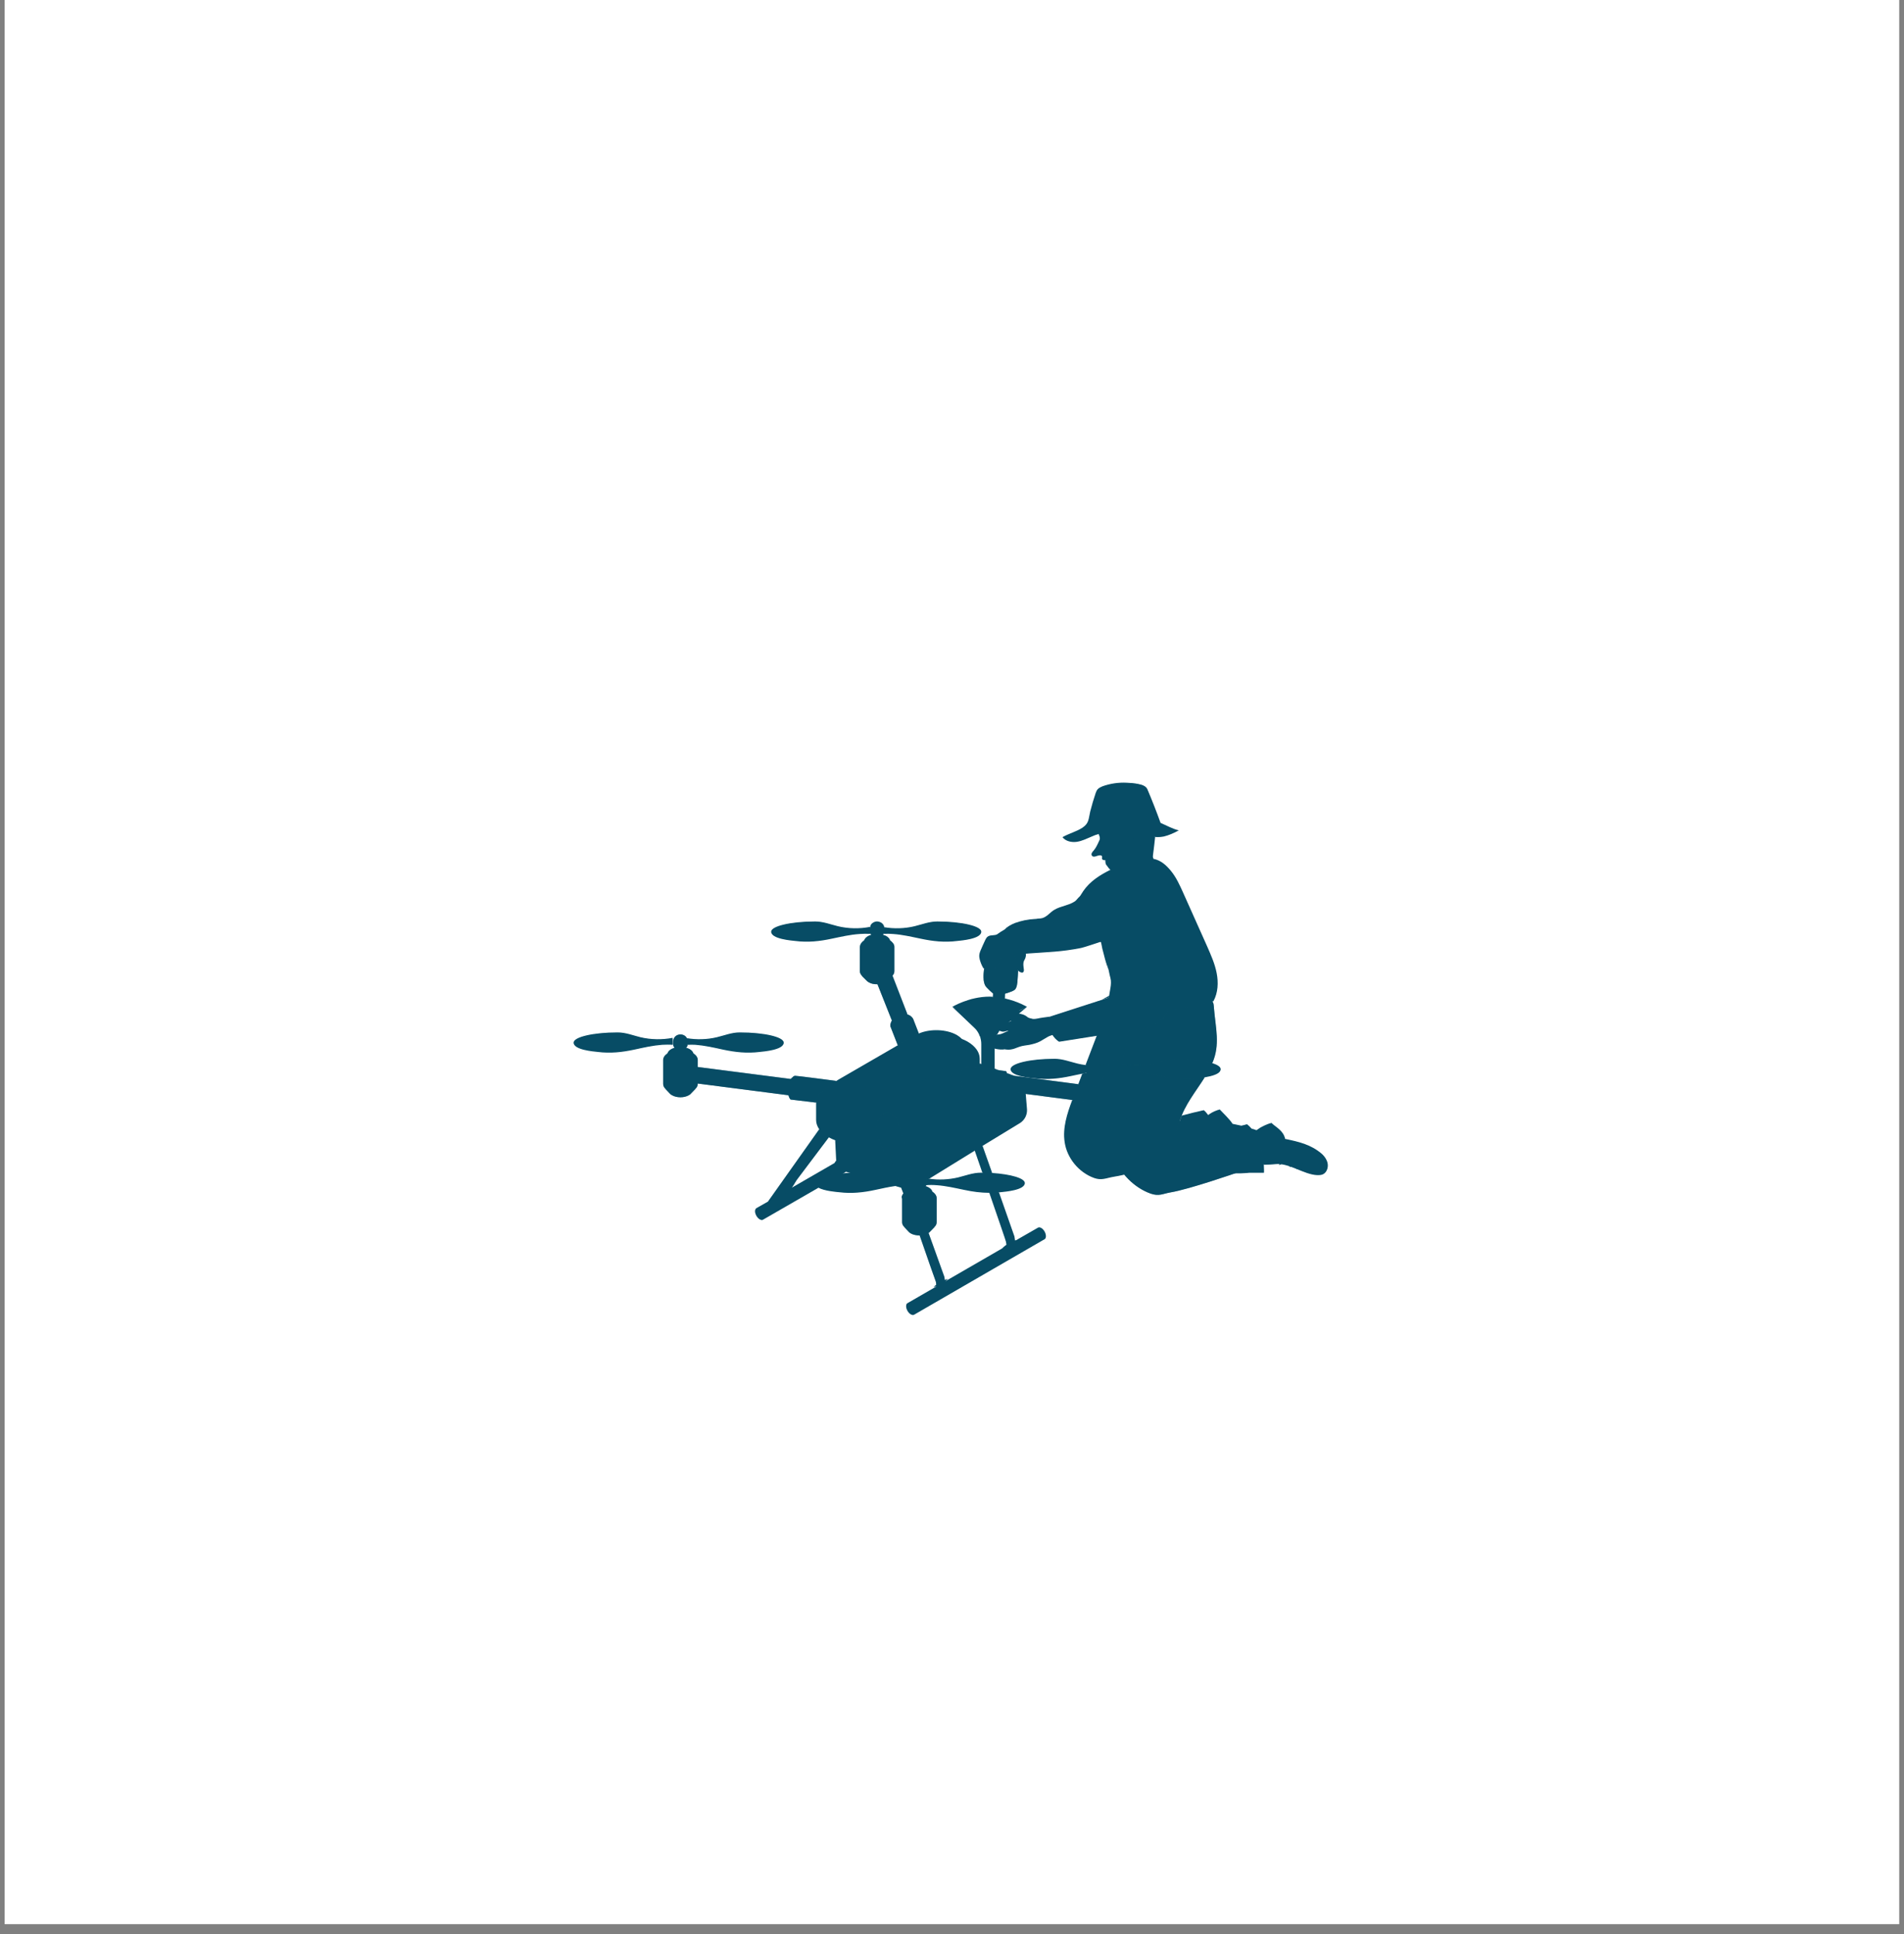
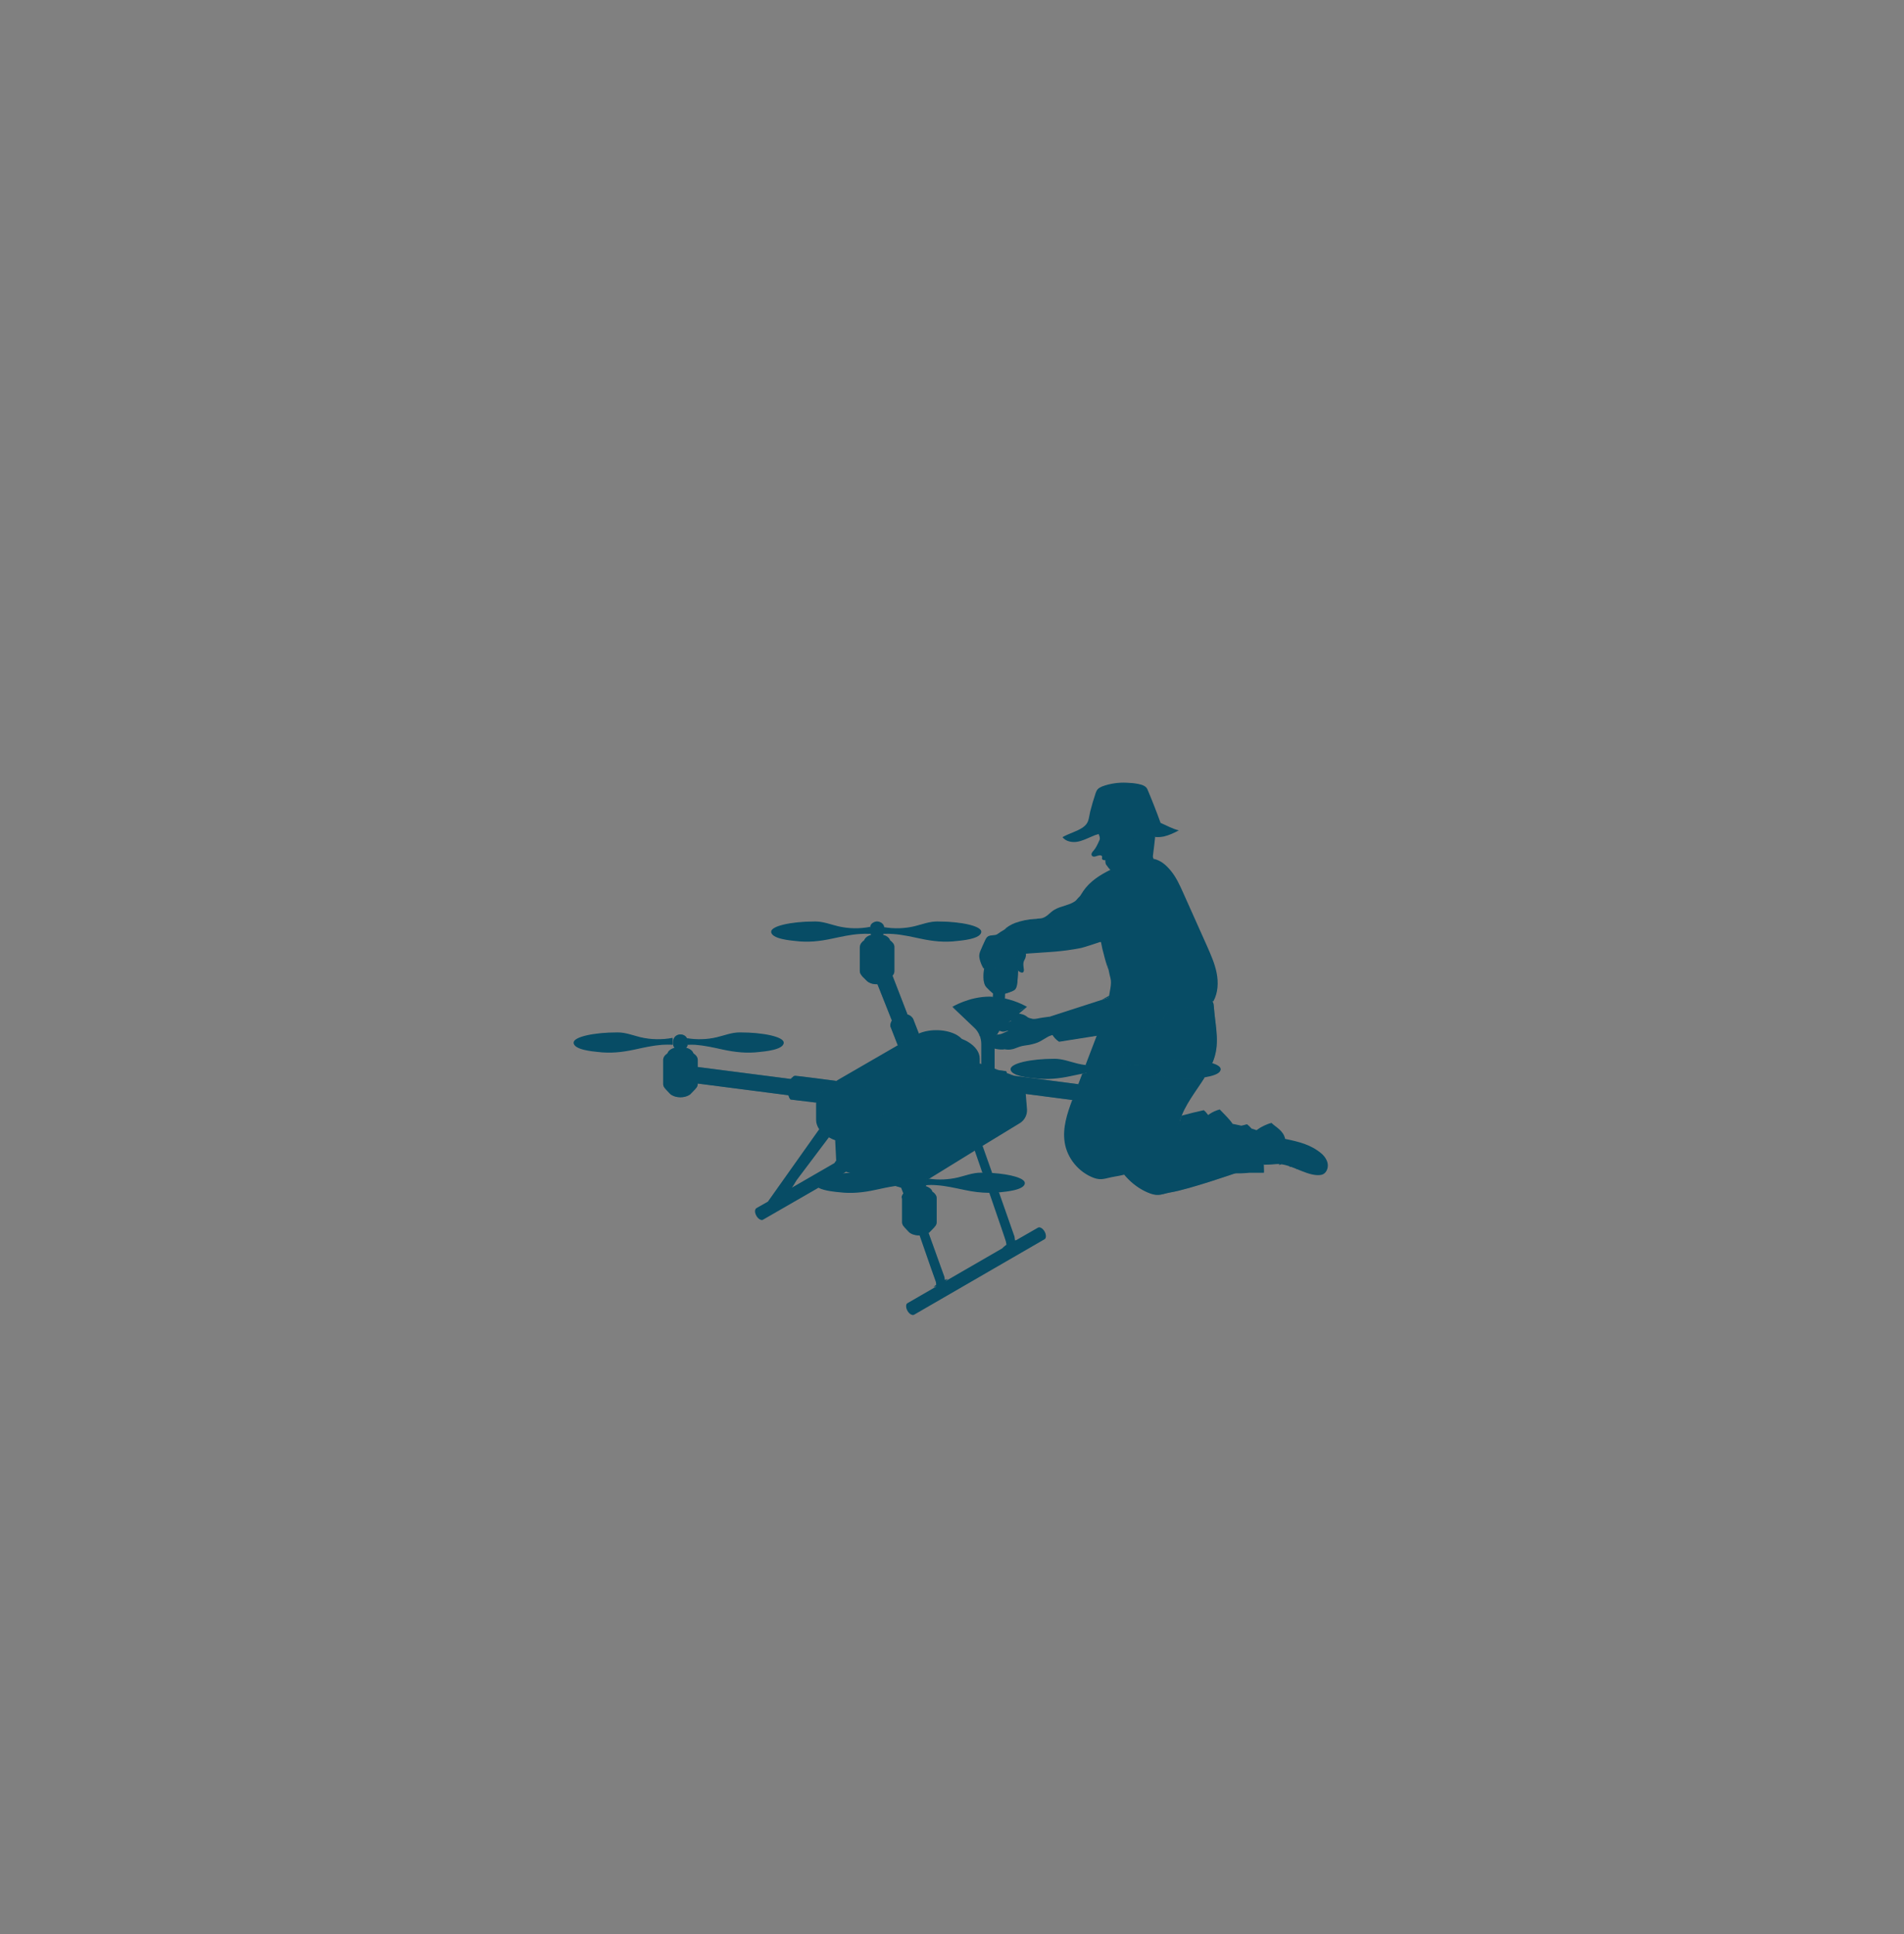
<svg xmlns="http://www.w3.org/2000/svg" width="64" zoomAndPan="magnify" viewBox="0 0 48 48.75" height="65" preserveAspectRatio="xMidYMid meet" version="1.2">
  <rect x="0" y="0" width="48" height="48.75" fill="#808080" stroke="none" />
  <defs>
    <clipPath id="86393e27de">
-       <path d="M 0.121 0 L 47.875 0 L 47.875 48.5 L 0.121 48.5 Z M 0.121 0 " />
-     </clipPath>
+       </clipPath>
    <clipPath id="77cd0c2156">
      <path d="M 14.449 19.719 L 33.848 19.719 L 33.848 33.152 L 14.449 33.152 Z M 14.449 19.719 " />
    </clipPath>
    <clipPath id="4fcd6fd294">
      <path d="M 19 27 L 27 27 L 27 33.152 L 19 33.152 Z M 19 27 " />
    </clipPath>
    <clipPath id="944f1f6557">
      <path d="M 14.449 23 L 31 23 L 31 31 L 14.449 31 Z M 14.449 23 " />
    </clipPath>
    <filter x="0%" y="0%" width="100%" filterUnits="objectBoundingBox" id="ec789bd2cc" height="100%">
      <feColorMatrix values="0 0 0 0 1 0 0 0 0 1 0 0 0 0 1 0 0 0 1 0" type="matrix" in="SourceGraphic" />
    </filter>
    <clipPath id="c51e495820">
      <path d="M 0.598 0.16 L 15.879 0.16 L 15.879 8.281 L 0.598 8.281 Z M 0.598 0.16 " />
    </clipPath>
    <clipPath id="a1c7a70f70">
      <rect x="0" width="16" y="0" height="9" />
    </clipPath>
    <clipPath id="a77f30922f">
      <path d="M 21 19.719 L 33.848 19.719 L 33.848 30 L 21 30 Z M 21 19.719 " />
    </clipPath>
    <clipPath id="0752cfe004">
      <path d="M 18 27 L 27 27 L 27 33.152 L 18 33.152 Z M 18 27 " />
    </clipPath>
    <clipPath id="f6e9d23408">
      <path d="M 1 0.461 L 8.625 0.461 L 8.625 6.152 L 1 6.152 Z M 1 0.461 " />
    </clipPath>
    <clipPath id="d9123cf83f">
      <rect x="0" width="9" y="0" height="7" />
    </clipPath>
    <clipPath id="46249bcdd2">
      <path d="M 16 21 L 33.848 21 L 33.848 33 L 16 33 Z M 16 21 " />
    </clipPath>
  </defs>
  <g id="28f067dba6">
    <g clip-rule="nonzero" clip-path="url(#86393e27de)">
      <path style=" stroke:none;fill-rule:nonzero;fill:#ffffff;fill-opacity:1;" d="M 0.121 0 L 47.879 0 L 47.879 48.5 L 0.121 48.5 Z M 0.121 0 " />
      <path style=" stroke:none;fill-rule:nonzero;fill:#ffffff;fill-opacity:1;" d="M 0.121 0 L 47.879 0 L 47.879 48.5 L 0.121 48.5 Z M 0.121 0 " />
    </g>
    <g clip-rule="nonzero" clip-path="url(#77cd0c2156)">
      <path style=" stroke:none;fill-rule:nonzero;fill:#074c65;fill-opacity:1;" d="M 15.348 26.516 C 15.258 26.516 15.168 26.512 15.078 26.5 L 15.043 26.496 C 14.902 26.484 14.477 26.438 14.477 26.281 C 14.477 26.164 14.918 26.035 15.57 26.035 C 15.711 26.035 15.852 26.074 15.984 26.113 C 16.035 26.129 16.09 26.145 16.145 26.156 C 16.293 26.191 16.445 26.207 16.598 26.207 C 16.711 26.207 16.828 26.199 16.941 26.18 C 16.945 26.18 16.945 26.184 16.945 26.191 C 16.945 26.219 16.953 26.293 16.949 26.32 C 16.91 26.32 16.871 26.316 16.828 26.316 C 16.781 26.316 16.73 26.32 16.684 26.324 C 16.477 26.34 16.273 26.383 16.074 26.426 L 15.992 26.441 C 15.746 26.492 15.543 26.516 15.348 26.516 Z M 23.039 33.125 L 26.328 31.223 C 26.344 31.211 26.355 31.191 26.355 31.16 C 26.355 31.086 26.305 31 26.242 30.965 C 26.227 30.957 26.211 30.953 26.199 30.953 C 26.188 30.953 26.18 30.953 26.176 30.957 L 25.625 31.273 C 25.617 31.277 25.605 31.277 25.594 31.281 C 25.59 31.281 25.59 31.285 25.59 31.285 C 25.586 31.285 25.582 31.281 25.582 31.281 C 25.578 31.277 25.574 31.273 25.574 31.27 L 25.562 31.172 L 25.168 30.059 C 25.168 30.055 25.168 30.051 25.172 30.047 C 25.172 30.043 25.176 30.043 25.18 30.043 C 25.18 30.043 25.215 30.039 25.223 30.039 L 25.254 30.035 C 25.395 30.02 25.824 29.973 25.824 29.82 C 25.824 29.727 25.543 29.613 25.012 29.582 C 25.004 29.582 25 29.578 24.996 29.57 L 24.758 28.891 C 24.754 28.883 24.758 28.875 24.762 28.871 L 25.711 28.289 C 25.82 28.223 25.887 28.098 25.875 27.965 L 25.848 27.574 C 25.844 27.57 25.848 27.566 25.852 27.562 C 25.852 27.559 25.855 27.559 25.859 27.559 C 25.859 27.559 27.035 27.715 27.035 27.715 C 27.039 27.715 27.043 27.715 27.043 27.719 C 27.047 27.723 27.047 27.727 27.043 27.73 C 26.918 28.07 26.801 28.426 26.852 28.785 C 26.914 29.18 27.207 29.539 27.582 29.68 C 27.641 29.699 27.691 29.707 27.742 29.707 C 27.805 29.707 27.863 29.695 27.934 29.68 C 27.977 29.668 28.027 29.656 28.082 29.648 C 28.148 29.637 28.238 29.621 28.34 29.594 C 28.34 29.594 28.344 29.594 28.344 29.594 C 28.348 29.594 28.352 29.598 28.355 29.602 C 28.535 29.82 28.77 29.988 29.012 30.074 C 29.074 30.094 29.129 30.105 29.18 30.105 C 29.242 30.105 29.301 30.09 29.363 30.074 C 29.406 30.062 29.453 30.051 29.508 30.043 C 29.93 29.973 30.938 29.629 31.137 29.559 C 31.16 29.562 31.18 29.562 31.203 29.562 C 31.316 29.562 31.406 29.555 31.496 29.543 L 31.852 29.543 C 31.852 29.516 31.852 29.449 31.848 29.359 C 31.848 29.355 31.848 29.352 31.852 29.352 C 31.852 29.348 31.855 29.348 31.859 29.344 C 31.883 29.344 31.906 29.344 31.934 29.344 C 32.004 29.34 32.078 29.34 32.148 29.332 C 32.168 29.328 32.188 29.328 32.207 29.328 C 32.223 29.328 32.238 29.328 32.254 29.328 C 32.258 29.328 32.262 29.332 32.266 29.336 C 32.266 29.34 32.266 29.34 32.27 29.344 C 32.273 29.34 32.277 29.336 32.285 29.336 C 32.289 29.332 32.289 29.332 32.293 29.332 C 32.359 29.34 32.434 29.359 32.52 29.387 C 32.523 29.391 32.527 29.391 32.527 29.395 C 32.527 29.395 32.531 29.395 32.531 29.395 C 32.531 29.395 32.535 29.395 32.535 29.395 C 32.535 29.395 32.539 29.395 32.539 29.395 C 32.59 29.414 32.641 29.434 32.691 29.453 C 32.695 29.453 32.695 29.457 32.699 29.457 C 32.703 29.457 32.703 29.457 32.703 29.457 L 32.73 29.469 C 32.891 29.531 33.055 29.602 33.207 29.605 C 33.215 29.605 33.227 29.605 33.234 29.605 C 33.281 29.605 33.316 29.602 33.348 29.586 C 33.438 29.543 33.469 29.434 33.461 29.348 C 33.449 29.25 33.375 29.145 33.309 29.086 C 33.031 28.855 32.738 28.793 32.398 28.723 C 32.391 28.719 32.387 28.715 32.387 28.711 C 32.355 28.562 32.246 28.477 32.148 28.402 C 32.113 28.375 32.078 28.348 32.051 28.32 C 31.973 28.34 31.883 28.379 31.797 28.426 C 31.797 28.426 31.793 28.43 31.793 28.43 C 31.789 28.43 31.789 28.43 31.789 28.434 C 31.75 28.453 31.715 28.477 31.684 28.5 C 31.68 28.5 31.68 28.5 31.676 28.5 C 31.676 28.5 31.672 28.5 31.672 28.5 C 31.629 28.484 31.59 28.473 31.543 28.457 C 31.539 28.457 31.539 28.453 31.535 28.453 C 31.504 28.418 31.469 28.383 31.434 28.355 C 31.395 28.367 31.359 28.375 31.324 28.387 L 31.301 28.391 C 31.297 28.391 31.297 28.391 31.297 28.391 C 31.219 28.371 31.145 28.355 31.07 28.34 C 31.066 28.34 31.066 28.336 31.062 28.336 C 31.004 28.246 30.906 28.148 30.82 28.062 C 30.793 28.035 30.77 28.008 30.746 27.984 C 30.645 28.008 30.547 28.055 30.465 28.117 C 30.461 28.121 30.457 28.121 30.457 28.121 C 30.453 28.121 30.453 28.121 30.453 28.121 C 30.449 28.121 30.445 28.117 30.445 28.113 C 30.414 28.07 30.383 28.031 30.344 27.996 C 30.168 28.039 29.988 28.082 29.801 28.133 C 29.785 28.18 29.77 28.215 29.762 28.25 C 29.758 28.258 29.754 28.262 29.746 28.262 C 29.746 28.262 29.742 28.262 29.742 28.262 C 29.734 28.258 29.73 28.25 29.734 28.242 C 29.82 27.953 30 27.688 30.172 27.43 C 30.234 27.336 30.301 27.242 30.359 27.148 C 30.359 27.145 30.363 27.141 30.367 27.141 C 30.625 27.102 30.762 27.035 30.762 26.949 C 30.762 26.902 30.688 26.852 30.559 26.809 C 30.555 26.809 30.555 26.805 30.551 26.801 C 30.551 26.797 30.551 26.793 30.551 26.789 C 30.707 26.43 30.668 26.086 30.625 25.723 C 30.613 25.625 30.602 25.527 30.594 25.426 L 30.59 25.41 C 30.59 25.375 30.578 25.27 30.555 25.258 C 30.551 25.254 30.547 25.25 30.547 25.242 C 30.547 25.238 30.551 25.23 30.559 25.23 L 30.582 25.223 C 30.707 24.984 30.691 24.711 30.656 24.527 C 30.609 24.289 30.508 24.062 30.414 23.844 L 29.816 22.508 C 29.73 22.32 29.645 22.129 29.516 21.965 C 29.418 21.848 29.281 21.703 29.082 21.664 C 29.074 21.664 29.074 21.66 29.07 21.656 C 29.062 21.641 29.055 21.625 29.047 21.605 C 29.047 21.605 29.047 21.602 29.047 21.598 C 29.047 21.586 29.051 21.574 29.051 21.559 C 29.055 21.551 29.055 21.539 29.059 21.527 L 29.105 21.109 C 29.102 21.105 29.098 21.102 29.102 21.098 C 29.102 21.09 29.105 21.082 29.113 21.082 C 29.141 21.086 29.164 21.086 29.188 21.086 C 29.238 21.086 29.285 21.082 29.332 21.074 C 29.438 21.047 29.547 21.008 29.68 20.938 C 29.586 20.91 29.492 20.867 29.402 20.824 C 29.352 20.801 29.301 20.777 29.254 20.758 C 29.25 20.754 29.246 20.754 29.246 20.75 C 29.152 20.492 29.035 20.188 28.914 19.898 C 28.891 19.84 28.816 19.801 28.699 19.773 C 28.594 19.75 28.48 19.746 28.406 19.742 C 28.383 19.742 28.359 19.742 28.336 19.742 C 28.152 19.742 27.969 19.773 27.797 19.836 C 27.758 19.852 27.711 19.867 27.684 19.902 C 27.66 19.93 27.648 19.961 27.637 20 C 27.582 20.148 27.539 20.305 27.5 20.461 C 27.488 20.496 27.484 20.531 27.477 20.566 C 27.453 20.691 27.438 20.785 27.297 20.875 C 27.211 20.93 27.113 20.973 27.02 21.008 C 26.949 21.039 26.875 21.066 26.809 21.105 C 26.867 21.172 26.965 21.211 27.074 21.211 C 27.098 21.211 27.121 21.207 27.145 21.203 C 27.25 21.188 27.352 21.145 27.449 21.102 C 27.473 21.09 27.496 21.082 27.516 21.07 C 27.574 21.047 27.633 21.027 27.691 21.008 C 27.691 21.008 27.695 21.008 27.695 21.008 C 27.699 21.008 27.707 21.012 27.707 21.016 C 27.723 21.047 27.746 21.098 27.742 21.145 C 27.742 21.164 27.734 21.184 27.727 21.199 C 27.684 21.285 27.645 21.375 27.582 21.449 L 27.57 21.457 C 27.559 21.477 27.543 21.492 27.535 21.508 C 27.527 21.527 27.527 21.555 27.543 21.566 C 27.551 21.574 27.562 21.578 27.574 21.578 C 27.59 21.578 27.605 21.574 27.617 21.57 C 27.625 21.57 27.633 21.566 27.641 21.562 C 27.668 21.555 27.703 21.543 27.734 21.543 C 27.777 21.543 27.793 21.57 27.797 21.59 C 27.801 21.602 27.801 21.613 27.797 21.621 C 27.797 21.637 27.793 21.645 27.801 21.652 C 27.809 21.664 27.824 21.668 27.844 21.668 C 27.852 21.668 27.863 21.664 27.871 21.664 C 27.879 21.664 27.887 21.668 27.887 21.676 C 27.887 21.684 27.887 21.688 27.883 21.691 C 27.879 21.703 27.883 21.758 27.887 21.77 C 27.891 21.781 27.902 21.797 27.914 21.809 L 27.961 21.867 C 27.973 21.883 27.984 21.898 28 21.914 C 28.004 21.918 28.004 21.922 28.004 21.926 C 28.004 21.93 28 21.934 27.996 21.938 C 27.773 22.047 27.496 22.207 27.32 22.469 C 27.309 22.488 27.297 22.508 27.281 22.527 C 27.266 22.551 27.25 22.574 27.234 22.602 C 27.203 22.629 27.176 22.66 27.145 22.703 C 27.059 22.777 26.945 22.812 26.836 22.844 C 26.746 22.875 26.652 22.902 26.574 22.953 C 26.539 22.977 26.508 23.004 26.477 23.031 C 26.418 23.082 26.359 23.133 26.285 23.156 C 26.273 23.16 26.262 23.16 26.246 23.164 L 26.238 23.164 C 26.207 23.164 26.172 23.168 26.141 23.176 L 26.09 23.18 C 25.918 23.188 25.754 23.219 25.594 23.281 C 25.484 23.32 25.391 23.379 25.32 23.449 C 25.262 23.48 25.207 23.516 25.16 23.555 C 25.121 23.582 25.074 23.586 25.027 23.59 C 24.984 23.59 24.949 23.594 24.918 23.613 C 24.887 23.633 24.867 23.668 24.848 23.703 C 24.805 23.793 24.766 23.883 24.73 23.973 C 24.715 24.008 24.703 24.039 24.703 24.07 C 24.699 24.109 24.707 24.148 24.715 24.18 C 24.73 24.254 24.758 24.324 24.797 24.387 C 24.801 24.395 24.805 24.398 24.812 24.398 C 24.82 24.402 24.824 24.406 24.82 24.414 C 24.805 24.535 24.805 24.633 24.816 24.715 C 24.816 24.715 24.816 24.719 24.816 24.719 C 24.824 24.766 24.836 24.805 24.848 24.836 C 24.879 24.895 25.043 25.031 25.043 25.031 C 25.047 25.035 25.051 25.039 25.051 25.043 L 25.047 25.125 C 25.047 25.129 25.047 25.133 25.043 25.137 C 25.039 25.137 25.035 25.141 25.031 25.141 C 25.004 25.137 24.977 25.137 24.949 25.137 C 24.887 25.137 24.82 25.141 24.75 25.148 C 24.652 25.16 24.555 25.18 24.457 25.207 C 24.457 25.207 24.457 25.207 24.453 25.211 C 24.246 25.27 24.094 25.348 24.039 25.379 L 24.047 25.383 C 24.055 25.387 24.055 25.395 24.051 25.398 L 24.57 25.895 C 24.625 25.945 24.664 26.004 24.695 26.07 C 24.699 26.074 24.699 26.074 24.699 26.078 C 24.699 26.078 24.699 26.082 24.699 26.086 C 24.703 26.094 24.707 26.102 24.715 26.117 C 24.742 26.184 24.754 26.25 24.754 26.316 L 24.754 26.816 C 24.754 26.82 24.75 26.824 24.746 26.828 C 24.746 26.832 24.742 26.832 24.738 26.832 C 24.738 26.832 24.734 26.832 24.734 26.832 L 24.695 26.816 C 24.691 26.816 24.688 26.809 24.688 26.805 L 24.688 26.688 C 24.688 26.527 24.578 26.379 24.383 26.266 C 24.336 26.238 24.285 26.219 24.246 26.203 C 24.242 26.199 24.242 26.199 24.238 26.199 C 24.207 26.164 24.164 26.129 24.117 26.102 C 23.98 26.023 23.797 25.98 23.602 25.98 C 23.445 25.98 23.297 26.008 23.172 26.062 C 23.168 26.062 23.168 26.062 23.164 26.062 C 23.164 26.062 23.16 26.062 23.16 26.062 C 23.156 26.062 23.152 26.059 23.152 26.055 L 23.016 25.703 L 23.012 25.695 C 23.008 25.691 23.008 25.688 23 25.676 C 22.996 25.668 22.988 25.664 22.984 25.656 L 22.98 25.652 C 22.973 25.641 22.965 25.633 22.953 25.625 L 22.945 25.621 C 22.938 25.613 22.926 25.605 22.91 25.598 C 22.902 25.594 22.895 25.59 22.883 25.59 L 22.875 25.586 C 22.871 25.586 22.867 25.582 22.867 25.578 L 22.484 24.598 C 22.484 24.594 22.484 24.586 22.488 24.582 C 22.52 24.551 22.535 24.516 22.535 24.48 L 22.535 23.863 C 22.531 23.828 22.516 23.793 22.484 23.758 C 22.469 23.742 22.449 23.73 22.43 23.719 C 22.43 23.715 22.426 23.711 22.426 23.707 C 22.414 23.672 22.387 23.637 22.34 23.609 C 22.316 23.598 22.289 23.586 22.258 23.578 C 22.254 23.578 22.254 23.578 22.254 23.574 C 22.25 23.574 22.25 23.574 22.25 23.574 C 22.246 23.574 22.242 23.57 22.238 23.566 C 22.238 23.559 22.242 23.555 22.246 23.551 C 22.254 23.547 22.258 23.539 22.266 23.531 C 22.27 23.527 22.27 23.527 22.277 23.527 C 22.312 23.523 22.348 23.523 22.387 23.523 C 22.43 23.523 22.477 23.523 22.52 23.527 C 22.723 23.543 22.93 23.586 23.125 23.629 L 23.211 23.645 C 23.453 23.699 23.656 23.723 23.852 23.723 C 23.945 23.723 24.035 23.715 24.125 23.707 L 24.156 23.703 C 24.297 23.688 24.727 23.641 24.727 23.484 C 24.727 23.367 24.285 23.238 23.629 23.238 C 23.488 23.238 23.352 23.277 23.219 23.316 C 23.164 23.332 23.109 23.348 23.055 23.359 C 22.91 23.395 22.758 23.414 22.609 23.414 C 22.5 23.414 22.395 23.402 22.289 23.387 C 22.281 23.387 22.277 23.379 22.277 23.375 C 22.277 23.375 22.277 23.367 22.277 23.363 C 22.273 23.348 22.262 23.328 22.25 23.312 C 22.246 23.301 22.238 23.293 22.23 23.285 C 22.219 23.277 22.203 23.266 22.184 23.258 C 22.16 23.246 22.137 23.242 22.113 23.242 C 22.102 23.242 22.09 23.242 22.082 23.246 C 22.047 23.25 22.02 23.266 21.996 23.285 C 21.988 23.293 21.98 23.301 21.973 23.312 C 21.961 23.328 21.953 23.348 21.949 23.371 C 21.949 23.379 21.941 23.383 21.938 23.383 C 21.938 23.383 21.934 23.383 21.934 23.383 C 21.934 23.379 21.934 23.379 21.93 23.379 C 21.816 23.402 21.695 23.414 21.574 23.414 C 21.422 23.414 21.273 23.395 21.125 23.359 C 21.07 23.348 21.016 23.332 20.961 23.316 C 20.828 23.277 20.691 23.238 20.551 23.238 C 19.895 23.238 19.457 23.367 19.457 23.484 C 19.457 23.641 19.883 23.688 20.023 23.703 L 20.055 23.707 C 20.148 23.715 20.234 23.723 20.328 23.723 C 20.523 23.723 20.727 23.699 20.969 23.645 L 21.055 23.629 C 21.25 23.586 21.457 23.543 21.66 23.527 C 21.711 23.523 21.762 23.523 21.809 23.523 C 21.848 23.523 21.891 23.523 21.93 23.527 C 21.934 23.523 21.938 23.52 21.941 23.52 C 21.941 23.52 21.941 23.52 21.945 23.52 C 21.949 23.52 21.953 23.52 21.957 23.523 C 21.957 23.527 21.961 23.531 21.965 23.535 C 21.965 23.535 21.965 23.539 21.965 23.539 C 21.969 23.547 21.969 23.551 21.973 23.559 C 21.977 23.562 21.977 23.566 21.977 23.57 C 21.973 23.574 21.969 23.578 21.965 23.578 C 21.934 23.59 21.906 23.598 21.887 23.609 C 21.84 23.637 21.809 23.672 21.801 23.707 C 21.801 23.711 21.797 23.715 21.793 23.719 C 21.734 23.754 21.699 23.801 21.691 23.852 C 21.691 23.855 21.691 23.863 21.691 23.871 L 21.691 24.48 C 21.691 24.516 21.711 24.555 21.746 24.59 C 21.746 24.594 21.746 24.594 21.746 24.598 L 21.855 24.711 C 21.871 24.723 21.887 24.738 21.906 24.746 C 21.961 24.777 22.035 24.797 22.113 24.797 C 22.113 24.797 22.121 24.797 22.121 24.797 C 22.129 24.797 22.133 24.801 22.133 24.805 L 22.5 25.715 C 22.5 25.719 22.5 25.727 22.496 25.73 C 22.496 25.734 22.492 25.734 22.492 25.734 C 22.492 25.738 22.484 25.754 22.484 25.754 C 22.477 25.766 22.473 25.777 22.469 25.793 L 22.469 25.801 C 22.465 25.809 22.461 25.82 22.461 25.828 L 22.461 25.836 C 22.457 25.844 22.457 25.852 22.457 25.859 L 22.645 26.344 C 22.648 26.352 22.645 26.355 22.641 26.359 L 21.156 27.219 C 21.137 27.23 21.117 27.242 21.094 27.258 C 21.094 27.262 21.09 27.262 21.086 27.262 C 20.863 27.23 20.133 27.137 20.043 27.133 C 20.02 27.133 20 27.145 19.98 27.176 C 19.977 27.18 19.973 27.18 19.969 27.18 C 19.961 27.188 19.953 27.199 19.949 27.207 C 19.945 27.211 19.941 27.215 19.938 27.215 C 19.934 27.215 17.586 26.91 17.586 26.91 C 17.582 26.91 17.574 26.902 17.574 26.895 L 17.574 26.715 C 17.574 26.66 17.539 26.605 17.473 26.562 C 17.469 26.562 17.469 26.559 17.465 26.555 C 17.457 26.516 17.426 26.484 17.383 26.457 C 17.363 26.449 17.344 26.438 17.316 26.43 C 17.316 26.43 17.309 26.426 17.309 26.426 C 17.301 26.426 17.297 26.422 17.289 26.422 C 17.285 26.422 17.281 26.414 17.281 26.41 C 17.281 26.406 17.281 26.398 17.285 26.395 C 17.309 26.379 17.32 26.363 17.32 26.344 L 17.32 26.336 C 17.32 26.328 17.324 26.32 17.332 26.32 C 17.359 26.32 17.387 26.32 17.414 26.32 C 17.457 26.32 17.5 26.32 17.539 26.324 C 17.746 26.34 17.949 26.383 18.148 26.426 L 18.23 26.441 C 18.473 26.492 18.68 26.516 18.871 26.516 C 18.965 26.516 19.055 26.512 19.145 26.5 L 19.18 26.496 C 19.32 26.484 19.746 26.438 19.746 26.281 C 19.746 26.164 19.305 26.035 18.648 26.035 C 18.508 26.035 18.371 26.074 18.238 26.113 C 18.184 26.129 18.129 26.145 18.074 26.156 C 17.93 26.191 17.781 26.207 17.629 26.207 C 17.523 26.207 17.418 26.199 17.312 26.184 C 17.309 26.184 17.305 26.18 17.305 26.176 C 17.293 26.16 17.285 26.145 17.273 26.133 C 17.238 26.105 17.199 26.086 17.152 26.086 C 17.109 26.086 17.066 26.105 17.035 26.133 C 17.004 26.16 16.988 26.199 16.988 26.238 L 16.988 26.344 C 16.988 26.355 16.992 26.367 17.004 26.379 C 17.008 26.383 17.008 26.383 17.008 26.387 C 17.008 26.391 17.02 26.398 17.02 26.398 C 17.023 26.402 17.023 26.41 17.023 26.414 C 17.02 26.418 17.016 26.422 17.012 26.422 C 16.977 26.434 16.949 26.445 16.926 26.457 C 16.883 26.484 16.852 26.516 16.84 26.555 C 16.84 26.559 16.84 26.562 16.836 26.562 C 16.77 26.605 16.734 26.66 16.734 26.715 L 16.734 27.324 C 16.734 27.363 16.75 27.402 16.785 27.438 C 16.789 27.438 16.789 27.441 16.789 27.441 L 16.898 27.555 C 16.91 27.57 16.93 27.582 16.945 27.594 C 17 27.625 17.074 27.645 17.152 27.645 C 17.234 27.645 17.305 27.625 17.363 27.594 C 17.379 27.582 17.395 27.57 17.41 27.559 C 17.41 27.555 17.496 27.465 17.52 27.441 C 17.52 27.441 17.52 27.438 17.523 27.438 C 17.559 27.402 17.574 27.363 17.574 27.324 L 17.574 27.312 C 17.574 27.309 17.578 27.305 17.578 27.301 C 17.582 27.301 17.586 27.301 17.59 27.301 C 17.59 27.301 19.875 27.594 19.875 27.594 C 19.883 27.594 19.887 27.598 19.887 27.602 C 19.898 27.629 19.906 27.652 19.922 27.676 C 19.926 27.691 19.934 27.699 19.938 27.703 L 20.578 27.781 C 20.586 27.781 20.59 27.785 20.59 27.793 L 20.59 27.805 C 20.59 27.812 20.586 27.82 20.586 27.828 L 20.586 28.23 C 20.586 28.309 20.613 28.383 20.664 28.457 C 20.668 28.461 20.668 28.465 20.664 28.473 L 19.371 30.297 C 19.371 30.297 19.367 30.297 19.367 30.301 L 19.078 30.465 C 19.059 30.477 19.051 30.5 19.051 30.531 C 19.051 30.602 19.102 30.688 19.16 30.723 C 19.176 30.734 19.191 30.738 19.207 30.738 C 19.215 30.738 19.223 30.734 19.23 30.73 L 20.629 29.926 C 20.629 29.926 20.633 29.922 20.633 29.922 C 20.637 29.922 20.641 29.926 20.641 29.926 C 20.773 29.996 21.02 30.023 21.121 30.035 L 21.152 30.039 C 21.246 30.047 21.332 30.055 21.426 30.055 C 21.621 30.055 21.824 30.031 22.066 29.977 L 22.148 29.961 C 22.285 29.934 22.426 29.902 22.566 29.883 C 22.566 29.883 22.57 29.883 22.57 29.883 C 22.57 29.883 22.57 29.883 22.574 29.883 L 22.723 29.926 C 22.727 29.926 22.73 29.93 22.73 29.934 L 22.785 30.074 C 22.789 30.082 22.785 30.086 22.785 30.09 C 22.777 30.098 22.773 30.102 22.77 30.109 C 22.754 30.133 22.746 30.16 22.742 30.188 C 22.746 30.188 22.746 30.188 22.746 30.188 C 22.75 30.188 22.758 30.195 22.758 30.199 L 22.758 30.809 C 22.758 30.848 22.773 30.887 22.809 30.922 C 22.812 30.922 22.812 30.926 22.812 30.926 L 22.922 31.043 C 22.934 31.055 22.953 31.066 22.969 31.078 C 23.023 31.109 23.098 31.125 23.176 31.125 C 23.176 31.125 23.184 31.125 23.184 31.125 C 23.191 31.125 23.195 31.129 23.199 31.137 C 23.348 31.57 23.605 32.305 23.605 32.312 L 23.617 32.383 C 23.617 32.387 23.617 32.391 23.613 32.395 C 23.602 32.402 23.594 32.41 23.586 32.418 C 23.59 32.414 23.598 32.414 23.605 32.41 C 23.605 32.41 23.609 32.41 23.609 32.41 C 23.613 32.41 23.613 32.41 23.617 32.414 C 23.621 32.414 23.625 32.418 23.625 32.422 C 23.625 32.43 23.621 32.434 23.617 32.438 L 22.887 32.859 C 22.867 32.871 22.859 32.895 22.859 32.926 C 22.859 32.996 22.906 33.082 22.969 33.117 C 22.984 33.125 23 33.133 23.016 33.133 C 23.023 33.133 23.031 33.129 23.039 33.125 Z M 23.844 32.266 C 23.84 32.27 23.832 32.273 23.824 32.277 C 23.82 32.277 23.82 32.277 23.816 32.277 C 23.816 32.277 23.812 32.277 23.809 32.273 C 23.805 32.273 23.805 32.27 23.805 32.266 L 23.793 32.195 L 23.395 31.082 C 23.395 31.078 23.395 31.07 23.402 31.066 C 23.414 31.059 23.426 31.051 23.434 31.043 C 23.434 31.039 23.52 30.949 23.543 30.926 C 23.543 30.926 23.543 30.922 23.547 30.922 C 23.582 30.887 23.598 30.848 23.598 30.809 L 23.598 30.199 C 23.598 30.145 23.562 30.09 23.496 30.047 C 23.492 30.047 23.492 30.043 23.488 30.039 C 23.48 30 23.449 29.969 23.406 29.941 C 23.383 29.93 23.359 29.922 23.328 29.91 C 23.324 29.91 23.32 29.906 23.32 29.898 C 23.32 29.895 23.32 29.891 23.324 29.887 C 23.332 29.879 23.34 29.871 23.348 29.863 C 23.348 29.859 23.352 29.859 23.355 29.859 C 23.398 29.855 23.438 29.855 23.48 29.855 C 23.523 29.855 23.57 29.855 23.617 29.859 C 23.82 29.875 24.027 29.918 24.223 29.961 L 24.309 29.977 C 24.547 30.027 24.746 30.051 24.941 30.055 C 24.945 30.055 24.953 30.059 24.953 30.062 C 25.223 30.848 25.363 31.258 25.375 31.289 L 25.387 31.375 C 25.387 31.379 25.387 31.383 25.379 31.387 C 25.336 31.418 25.305 31.445 25.273 31.48 L 23.84 32.309 C 23.84 32.309 23.836 32.309 23.832 32.309 C 23.828 32.309 23.824 32.309 23.824 32.305 C 23.816 32.297 23.82 32.289 23.824 32.285 C 23.832 32.277 23.84 32.273 23.844 32.266 Z M 20.902 28.656 C 20.949 28.684 21.004 28.711 21.062 28.73 C 21.066 28.734 21.07 28.738 21.07 28.742 L 21.09 29.207 C 21.09 29.219 21.094 29.23 21.098 29.246 C 21.098 29.25 21.098 29.254 21.094 29.258 L 21.055 29.316 C 21.055 29.32 21.051 29.328 21.047 29.328 L 19.977 29.945 C 19.977 29.949 19.973 29.949 19.973 29.949 C 19.969 29.949 19.965 29.945 19.961 29.941 C 19.957 29.938 19.957 29.926 19.961 29.918 C 20 29.863 20.035 29.801 20.07 29.738 L 20.883 28.66 C 20.887 28.656 20.891 28.656 20.895 28.656 C 20.895 28.656 20.898 28.656 20.902 28.656 Z M 24.582 28.992 C 24.586 28.992 24.586 28.996 24.59 29 L 24.781 29.555 C 24.781 29.559 24.781 29.562 24.777 29.566 C 24.773 29.57 24.77 29.574 24.766 29.574 C 24.766 29.574 24.727 29.57 24.727 29.57 C 24.586 29.57 24.449 29.609 24.316 29.648 C 24.262 29.664 24.207 29.68 24.152 29.691 C 24.008 29.727 23.855 29.746 23.703 29.746 C 23.609 29.746 23.516 29.738 23.422 29.723 C 23.418 29.723 23.414 29.719 23.41 29.715 C 23.41 29.707 23.414 29.703 23.418 29.699 L 24.566 28.992 C 24.57 28.992 24.574 28.988 24.574 28.988 C 24.578 28.988 24.578 28.988 24.582 28.992 Z M 21.332 29.523 C 21.332 29.523 21.344 29.527 21.344 29.527 L 21.422 29.551 C 21.43 29.551 21.434 29.559 21.434 29.566 C 21.434 29.57 21.426 29.578 21.422 29.578 C 21.367 29.582 21.316 29.582 21.266 29.59 C 21.266 29.59 21.262 29.59 21.262 29.59 C 21.258 29.59 21.25 29.586 21.25 29.578 C 21.246 29.574 21.25 29.566 21.258 29.562 L 21.32 29.523 C 21.324 29.523 21.328 29.523 21.328 29.523 C 21.332 29.523 21.332 29.523 21.332 29.523 Z M 25.352 27.012 L 25.188 26.992 L 25.07 26.949 C 25.066 26.949 25.062 26.941 25.062 26.938 L 25.062 26.43 C 25.062 26.426 25.062 26.422 25.066 26.418 C 25.07 26.418 25.074 26.414 25.074 26.414 C 25.078 26.414 25.078 26.418 25.078 26.418 L 25.09 26.418 C 25.094 26.422 25.102 26.422 25.105 26.426 C 25.156 26.434 25.199 26.441 25.242 26.441 C 25.266 26.441 25.293 26.438 25.32 26.434 C 25.352 26.438 25.391 26.445 25.43 26.445 C 25.449 26.445 25.465 26.441 25.484 26.441 C 25.535 26.434 25.586 26.414 25.633 26.395 C 25.656 26.387 25.68 26.375 25.703 26.367 C 25.758 26.352 25.809 26.344 25.859 26.336 C 25.891 26.332 25.918 26.328 25.949 26.32 C 26.027 26.305 26.129 26.281 26.219 26.234 C 26.25 26.219 26.281 26.199 26.309 26.18 C 26.336 26.164 26.363 26.145 26.391 26.129 C 26.434 26.105 26.48 26.09 26.531 26.074 C 26.531 26.074 26.535 26.074 26.535 26.074 C 26.539 26.074 26.543 26.074 26.547 26.078 C 26.59 26.148 26.645 26.203 26.707 26.246 L 27.645 26.098 C 27.645 26.098 27.648 26.098 27.648 26.098 C 27.652 26.098 27.656 26.098 27.66 26.102 C 27.66 26.105 27.664 26.109 27.66 26.113 L 27.379 26.852 C 27.379 26.855 27.375 26.859 27.367 26.859 C 27.297 26.852 27.227 26.836 27.16 26.82 C 27.105 26.809 27.051 26.793 26.996 26.777 C 26.863 26.742 26.727 26.703 26.586 26.703 C 25.93 26.703 25.492 26.828 25.492 26.949 C 25.492 27.102 25.918 27.148 26.059 27.164 L 26.09 27.168 C 26.184 27.18 26.27 27.184 26.363 27.184 C 26.559 27.184 26.762 27.16 27.004 27.109 L 27.086 27.09 C 27.152 27.078 27.215 27.062 27.281 27.051 C 27.312 27.043 27.344 27.039 27.375 27.031 C 27.375 27.031 27.375 27.031 27.379 27.031 C 27.383 27.031 27.391 27.035 27.391 27.043 C 27.391 27.051 27.387 27.059 27.379 27.059 C 27.352 27.066 27.324 27.07 27.293 27.074 L 27.195 27.332 C 27.195 27.34 27.188 27.344 27.184 27.344 C 27.184 27.344 25.57 27.129 25.57 27.129 L 25.379 27.059 C 25.375 27.059 25.371 27.051 25.367 27.043 C 25.367 27.039 25.367 27.031 25.363 27.027 C 25.363 27.023 25.359 27.023 25.359 27.02 C 25.359 27.016 25.355 27.016 25.355 27.016 C 25.355 27.016 25.352 27.016 25.352 27.012 Z M 25.129 26.066 C 25.145 26.035 25.164 26.004 25.184 25.977 C 25.188 25.973 25.191 25.973 25.195 25.973 C 25.199 25.973 25.199 25.973 25.199 25.973 L 25.23 25.98 C 25.25 25.984 25.27 25.992 25.293 25.992 L 25.301 25.992 C 25.312 25.992 25.328 25.984 25.344 25.98 C 25.359 25.977 25.375 25.969 25.395 25.969 C 25.406 25.969 25.418 25.973 25.426 25.977 C 25.434 25.977 25.438 25.984 25.438 25.992 C 25.438 25.996 25.43 26.004 25.426 26.004 C 25.391 26.012 25.355 26.027 25.324 26.043 C 25.297 26.055 25.27 26.066 25.242 26.078 C 25.211 26.086 25.176 26.094 25.137 26.094 C 25.137 26.094 25.129 26.094 25.129 26.094 C 25.121 26.094 25.113 26.086 25.113 26.078 C 25.113 26.07 25.121 26.066 25.129 26.066 Z M 25.484 25.711 C 25.488 25.711 25.492 25.715 25.496 25.719 L 25.5 25.734 C 25.504 25.738 25.504 25.742 25.5 25.746 C 25.5 25.75 25.496 25.75 25.492 25.754 C 25.48 25.758 25.469 25.762 25.457 25.766 L 25.438 25.77 L 25.43 25.746 L 25.438 25.742 L 25.441 25.742 L 25.473 25.715 C 25.477 25.711 25.48 25.711 25.484 25.711 Z M 25.789 25.445 L 25.75 25.465 C 25.75 25.465 25.715 25.48 25.715 25.48 C 25.715 25.48 25.711 25.48 25.711 25.48 C 25.703 25.48 25.699 25.477 25.699 25.473 C 25.695 25.465 25.699 25.457 25.703 25.453 L 25.734 25.441 C 25.734 25.441 25.766 25.426 25.766 25.426 C 25.766 25.426 25.793 25.414 25.793 25.414 C 25.793 25.414 25.797 25.41 25.797 25.41 C 25.805 25.41 25.809 25.414 25.812 25.422 C 25.812 25.422 25.812 25.426 25.812 25.426 L 25.852 25.395 L 25.848 25.387 L 25.852 25.383 C 25.855 25.383 25.855 25.383 25.859 25.383 C 25.859 25.383 25.863 25.383 25.863 25.383 L 25.867 25.379 L 25.863 25.379 C 25.812 25.352 25.66 25.27 25.449 25.211 C 25.441 25.207 25.422 25.203 25.422 25.203 C 25.418 25.203 25.418 25.203 25.418 25.203 L 25.391 25.195 C 25.391 25.195 25.391 25.195 25.387 25.191 C 25.367 25.188 25.348 25.184 25.328 25.18 C 25.32 25.176 25.316 25.172 25.316 25.164 L 25.324 25.047 C 25.324 25.047 25.324 25.047 25.324 25.043 C 25.324 25.039 25.328 25.035 25.336 25.031 C 25.391 25.02 25.543 24.973 25.578 24.93 C 25.613 24.891 25.625 24.836 25.629 24.785 C 25.629 24.773 25.633 24.762 25.633 24.75 C 25.641 24.664 25.648 24.57 25.652 24.461 C 25.652 24.453 25.66 24.449 25.664 24.449 C 25.664 24.449 25.668 24.445 25.668 24.445 C 25.672 24.445 25.676 24.449 25.68 24.453 C 25.691 24.473 25.711 24.484 25.738 24.496 C 25.746 24.5 25.754 24.5 25.762 24.5 C 25.77 24.5 25.773 24.5 25.781 24.496 C 25.797 24.488 25.805 24.461 25.797 24.418 C 25.785 24.355 25.773 24.285 25.801 24.223 C 25.805 24.207 25.812 24.191 25.82 24.176 C 25.828 24.164 25.836 24.148 25.84 24.137 C 25.848 24.109 25.852 24.078 25.848 24.039 C 25.848 24.035 25.852 24.031 25.852 24.031 C 25.855 24.027 25.859 24.023 25.863 24.023 L 25.898 24.023 C 26.02 24.012 26.129 24.004 26.23 24 C 26.582 23.977 26.855 23.957 27.254 23.879 C 27.312 23.867 27.641 23.762 27.742 23.73 C 27.742 23.727 27.742 23.727 27.746 23.727 C 27.75 23.727 27.754 23.73 27.754 23.734 L 27.766 23.746 C 27.77 23.746 27.77 23.75 27.77 23.754 C 27.789 23.848 27.812 23.957 27.844 24.07 C 27.859 24.133 27.879 24.195 27.898 24.258 L 27.91 24.297 C 27.926 24.344 27.941 24.391 27.957 24.438 C 27.961 24.438 27.961 24.438 27.961 24.441 C 27.98 24.551 27.996 24.617 28.008 24.656 C 28.035 24.766 28.012 24.902 27.984 25.031 C 27.98 25.055 27.977 25.082 27.973 25.105 C 27.973 25.109 27.969 25.113 27.965 25.113 C 27.965 25.113 27.93 25.133 27.922 25.137 C 27.93 25.133 27.938 25.133 27.949 25.129 C 27.953 25.129 27.957 25.129 27.961 25.133 C 27.965 25.133 27.965 25.141 27.965 25.145 C 27.965 25.152 27.961 25.156 27.957 25.156 L 26.473 25.637 C 26.434 25.645 26.395 25.648 26.355 25.656 C 26.285 25.664 26.215 25.676 26.145 25.691 C 26.121 25.695 26.094 25.699 26.07 25.699 C 26.062 25.699 26.051 25.695 26.039 25.695 C 26.027 25.691 26.016 25.691 26.004 25.688 C 25.965 25.68 25.922 25.672 25.891 25.645 C 25.852 25.609 25.797 25.586 25.734 25.57 C 25.719 25.566 25.703 25.566 25.688 25.562 C 25.684 25.562 25.68 25.559 25.676 25.551 C 25.676 25.547 25.676 25.543 25.68 25.539 Z M 25.789 25.445 " />
    </g>
    <g clip-rule="nonzero" clip-path="url(#4fcd6fd294)">
      <path style=" stroke:none;fill-rule:nonzero;fill:#074c65;fill-opacity:1;" d="M 21.328 29.535 L 21.262 29.574 C 20.84 29.609 20.539 29.707 20.539 29.82 C 20.539 29.867 20.578 29.906 20.633 29.938 L 19.238 30.742 C 19.215 30.758 19.188 30.754 19.152 30.734 C 19.09 30.699 19.035 30.605 19.035 30.531 C 19.035 30.492 19.051 30.465 19.07 30.453 L 19.359 30.289 L 20.652 28.465 C 20.703 28.535 20.781 28.605 20.883 28.664 C 20.887 28.664 20.891 28.668 20.895 28.668 L 19.922 29.961 L 21.039 29.316 C 21.039 29.312 21.039 29.312 21.039 29.312 L 21.082 29.25 C 21.105 29.383 21.199 29.496 21.328 29.535 Z M 26.25 30.953 C 26.219 30.934 26.188 30.934 26.168 30.945 L 25.59 31.277 L 25.574 31.168 L 25.184 30.055 C 25.102 30.062 25.02 30.066 24.941 30.066 C 25.168 30.727 25.352 31.258 25.359 31.293 L 25.379 31.402 L 23.824 32.301 L 23.809 32.188 L 23.41 31.078 C 23.402 31.082 23.398 31.086 23.391 31.09 C 23.336 31.125 23.258 31.141 23.184 31.141 C 23.41 31.793 23.59 32.309 23.594 32.312 L 23.609 32.426 L 22.879 32.848 C 22.855 32.859 22.844 32.887 22.844 32.926 C 22.844 33 22.898 33.094 22.961 33.129 C 22.996 33.148 23.023 33.152 23.047 33.137 L 26.336 31.234 C 26.355 31.223 26.367 31.195 26.367 31.16 C 26.367 31.082 26.316 30.992 26.25 30.953 Z M 24.766 29.559 C 24.852 29.559 24.934 29.562 25.012 29.566 L 24.77 28.883 L 24.309 27.57 L 24.117 27.676 C 24.223 27.984 24.395 28.477 24.574 29.004 C 24.637 29.188 24.703 29.375 24.766 29.559 Z M 24.766 29.559 " />
    </g>
    <g clip-rule="nonzero" clip-path="url(#944f1f6557)">
      <path style=" stroke:none;fill-rule:nonzero;fill:#074c65;fill-opacity:1;" d="M 27.945 26.969 C 27.945 26.98 27.949 26.992 27.957 27 C 27.871 26.996 27.785 26.996 27.699 27.004 C 27.465 27.02 27.234 27.074 27.008 27.121 C 26.699 27.188 26.406 27.219 26.09 27.18 C 25.98 27.168 25.477 27.129 25.477 26.949 C 25.477 26.805 25.973 26.688 26.586 26.688 C 26.785 26.688 26.973 26.762 27.164 26.809 C 27.422 26.871 27.691 26.875 27.949 26.832 C 27.945 26.84 27.945 26.852 27.945 26.863 Z M 30.562 26.797 C 30.363 26.73 30.035 26.688 29.664 26.688 C 29.465 26.688 29.277 26.762 29.086 26.809 C 28.828 26.871 28.562 26.875 28.301 26.832 C 28.305 26.84 28.305 26.852 28.305 26.863 L 28.305 26.969 C 28.305 26.98 28.301 26.992 28.297 27 C 28.383 26.996 28.469 26.996 28.555 27.004 C 28.785 27.02 29.016 27.074 29.242 27.121 C 29.555 27.188 29.844 27.219 30.16 27.18 C 30.199 27.176 30.281 27.168 30.371 27.156 C 30.551 27.125 30.773 27.07 30.773 26.949 C 30.773 26.891 30.695 26.84 30.562 26.797 Z M 21.664 23.543 C 21.754 23.535 21.848 23.535 21.941 23.539 C 21.941 23.543 21.941 23.539 21.945 23.531 C 21.941 23.527 21.938 23.52 21.938 23.516 C 21.934 23.508 21.934 23.504 21.934 23.496 L 21.934 23.395 C 21.934 23.387 21.934 23.379 21.938 23.367 C 21.938 23.367 21.934 23.367 21.934 23.363 C 21.668 23.414 21.395 23.41 21.129 23.348 C 20.938 23.301 20.75 23.227 20.551 23.227 C 19.938 23.227 19.441 23.344 19.441 23.484 C 19.441 23.668 19.945 23.707 20.055 23.719 C 20.371 23.758 20.664 23.727 20.973 23.66 C 21.199 23.613 21.43 23.559 21.664 23.543 Z M 22.52 23.543 C 22.75 23.559 22.98 23.613 23.207 23.66 C 23.52 23.727 23.809 23.758 24.125 23.719 C 24.238 23.707 24.738 23.668 24.738 23.484 C 24.738 23.344 24.242 23.227 23.629 23.227 C 23.43 23.227 23.242 23.301 23.051 23.348 C 22.805 23.406 22.543 23.414 22.289 23.371 C 22.293 23.379 22.293 23.387 22.293 23.395 L 22.293 23.496 C 22.293 23.504 22.293 23.508 22.289 23.516 C 22.289 23.523 22.281 23.531 22.277 23.539 C 22.355 23.535 22.438 23.535 22.52 23.543 Z M 16.148 26.145 C 15.957 26.098 15.773 26.023 15.57 26.023 C 14.961 26.023 14.461 26.137 14.461 26.281 C 14.461 26.465 14.965 26.504 15.074 26.516 C 15.391 26.555 15.684 26.523 15.992 26.457 C 16.223 26.406 16.449 26.355 16.684 26.336 C 16.777 26.332 16.867 26.328 16.961 26.336 C 16.973 26.336 16.957 26.172 16.957 26.16 C 16.691 26.211 16.414 26.207 16.148 26.145 Z M 18.648 26.023 C 18.449 26.023 18.266 26.098 18.07 26.145 C 17.824 26.203 17.566 26.211 17.316 26.168 C 17.328 26.191 17.332 26.215 17.332 26.238 L 17.332 26.336 C 17.402 26.332 17.469 26.332 17.539 26.336 C 17.77 26.355 18 26.406 18.227 26.457 C 18.539 26.523 18.828 26.555 19.148 26.516 C 19.258 26.504 19.758 26.465 19.758 26.281 C 19.758 26.137 19.262 26.023 18.648 26.023 Z M 24.414 26.879 L 24.699 26.914 L 24.699 26.688 C 24.699 26.531 24.598 26.375 24.391 26.254 C 24.348 26.23 24.301 26.207 24.25 26.188 C 24.215 26.152 24.176 26.121 24.125 26.09 C 23.863 25.941 23.453 25.926 23.164 26.051 C 23.137 26.062 23.105 26.074 23.078 26.09 L 21.148 27.207 C 21.125 27.219 21.105 27.234 21.086 27.246 C 21.051 27.273 21.02 27.301 20.996 27.332 L 20.883 27.398 C 20.691 27.508 20.59 27.648 20.578 27.793 C 20.574 27.805 20.574 27.816 20.574 27.828 L 20.574 28.23 C 20.574 28.309 20.602 28.391 20.652 28.465 C 20.703 28.535 20.781 28.605 20.883 28.664 C 20.887 28.664 20.891 28.668 20.895 28.668 C 20.945 28.695 21 28.723 21.055 28.742 C 21.152 28.781 21.262 28.805 21.371 28.824 C 21.473 28.836 21.574 28.844 21.68 28.84 C 21.848 28.836 22.016 28.809 22.164 28.758 L 22.074 28.527 C 22.074 28.527 22.098 28.117 22.32 28.051 C 22.391 28.027 22.453 28.055 22.5 28.094 L 22.5 28.09 C 22.504 28.094 22.504 28.094 22.508 28.098 C 22.516 28.105 22.523 28.113 22.531 28.121 C 22.535 28.125 22.539 28.129 22.543 28.133 C 22.551 28.141 22.559 28.148 22.566 28.152 C 22.566 28.156 22.57 28.16 22.57 28.164 C 22.578 28.172 22.582 28.176 22.586 28.184 C 22.586 28.184 22.59 28.184 22.59 28.188 C 22.594 28.191 22.594 28.195 22.594 28.195 L 22.699 28.48 L 24.117 27.676 L 24.309 27.57 L 24.391 27.52 C 24.41 27.512 24.426 27.5 24.441 27.488 L 24.34 27.477 C 24.32 27.469 24.309 27.461 24.293 27.453 C 24.293 27.453 24.289 27.449 24.285 27.449 C 24.273 27.441 24.262 27.43 24.254 27.422 C 24.254 27.422 24.254 27.422 24.254 27.418 C 24.246 27.41 24.242 27.398 24.238 27.391 C 24.234 27.387 24.234 27.383 24.234 27.383 C 24.23 27.371 24.227 27.359 24.227 27.352 C 24.227 27.348 24.227 27.348 24.227 27.344 C 24.227 27.34 24.227 27.34 24.227 27.336 C 24.227 27.332 24.227 27.324 24.227 27.32 C 24.227 27.316 24.227 27.309 24.227 27.305 C 24.227 27.305 24.227 27.305 24.227 27.301 C 24.227 27.301 24.227 27.297 24.227 27.297 C 24.23 27.285 24.234 27.273 24.234 27.262 C 24.238 27.258 24.238 27.254 24.238 27.254 C 24.242 27.242 24.246 27.234 24.25 27.227 C 24.25 27.223 24.25 27.223 24.25 27.219 C 24.262 27.199 24.262 27.176 24.25 27.156 C 24.129 26.945 24.414 26.879 24.414 26.879 Z M 22.996 29.723 C 22.996 29.719 23 29.711 23 29.703 C 22.973 29.707 22.945 29.711 22.918 29.715 C 22.844 29.723 22.77 29.73 22.691 29.73 C 22.676 29.73 22.656 29.73 22.641 29.73 C 22.5 29.727 22.363 29.711 22.227 29.68 C 22.035 29.633 21.848 29.559 21.648 29.559 C 21.57 29.559 21.492 29.559 21.418 29.562 C 21.367 29.566 21.312 29.57 21.262 29.574 C 20.84 29.609 20.539 29.707 20.539 29.82 C 20.539 29.867 20.578 29.906 20.633 29.938 C 20.785 30.02 21.07 30.043 21.152 30.051 C 21.469 30.09 21.762 30.059 22.07 29.992 C 22.234 29.957 22.402 29.918 22.57 29.895 C 22.613 29.891 22.652 29.883 22.695 29.879 C 22.711 29.879 22.727 29.875 22.742 29.875 C 22.75 29.875 22.754 29.875 22.762 29.875 C 22.832 29.867 22.902 29.867 22.977 29.871 C 22.988 29.871 23.004 29.871 23.016 29.871 C 23.004 29.859 22.996 29.844 22.996 29.828 Z M 25.012 29.566 C 24.934 29.562 24.852 29.559 24.766 29.559 C 24.754 29.559 24.738 29.559 24.727 29.559 C 24.527 29.559 24.34 29.633 24.148 29.68 C 23.914 29.734 23.664 29.746 23.426 29.711 C 23.402 29.707 23.379 29.703 23.355 29.699 C 23.355 29.707 23.355 29.715 23.355 29.723 L 23.355 29.828 C 23.355 29.844 23.352 29.859 23.34 29.875 C 23.43 29.867 23.523 29.867 23.617 29.875 C 23.848 29.891 24.078 29.945 24.305 29.992 C 24.523 30.039 24.727 30.066 24.941 30.066 C 25.02 30.066 25.102 30.062 25.184 30.055 C 25.195 30.055 25.211 30.055 25.223 30.051 C 25.336 30.039 25.836 30 25.836 29.82 C 25.836 29.699 25.484 29.598 25.012 29.566 Z M 24.949 25.633 C 24.984 25.633 25.02 25.633 25.055 25.629 C 25.055 25.625 25.055 25.625 25.055 25.621 C 25.059 25.605 25.07 25.598 25.078 25.586 C 25.082 25.578 25.09 25.574 25.09 25.566 C 25.094 25.562 25.09 25.559 25.09 25.551 C 25.055 25.535 25.023 25.508 25.012 25.465 C 24.988 25.379 25.031 25.289 25.031 25.289 L 25.031 25.125 C 25.004 25.125 24.977 25.121 24.949 25.121 C 24.43 25.121 24.008 25.379 24.008 25.379 C 24.008 25.379 24.43 25.633 24.949 25.633 Z M 25.301 25.582 C 25.301 25.586 25.305 25.59 25.305 25.594 C 25.359 25.582 25.41 25.57 25.457 25.559 C 25.719 25.48 25.891 25.379 25.891 25.379 C 25.891 25.379 25.66 25.238 25.332 25.168 L 25.328 25.281 C 25.328 25.281 25.367 25.422 25.34 25.477 C 25.328 25.504 25.312 25.523 25.289 25.535 C 25.289 25.539 25.289 25.539 25.285 25.539 C 25.285 25.539 25.285 25.539 25.285 25.543 C 25.289 25.555 25.293 25.57 25.301 25.582 Z M 25.301 25.582 " />
    </g>
    <path style=" stroke:none;fill-rule:nonzero;fill:#074c65;fill-opacity:1;" d="M 31.863 29.559 L 31.184 29.559 C 31.184 29.559 29.984 29.977 29.512 30.055 C 29.312 30.09 29.219 30.16 29.008 30.086 C 28.598 29.941 28.23 29.574 28.09 29.164 C 27.984 28.863 27.996 28.562 28.039 28.273 C 27.992 28.266 27.949 28.25 27.91 28.23 C 27.891 28.219 27.875 28.207 27.859 28.191 L 27.746 28.07 C 27.711 28.035 27.691 27.992 27.691 27.949 L 27.691 27.812 L 25.859 27.574 L 25.344 27.504 C 25.34 27.516 25.336 27.527 25.332 27.539 C 25.328 27.539 25.328 27.543 25.328 27.547 C 25.32 27.555 25.316 27.562 25.312 27.57 C 25.309 27.57 25.309 27.574 25.305 27.574 C 25.301 27.582 25.293 27.586 25.285 27.586 L 24.855 27.535 L 24.441 27.488 L 24.34 27.477 C 24.32 27.469 24.309 27.461 24.293 27.453 C 24.293 27.453 24.289 27.449 24.285 27.449 C 24.273 27.441 24.262 27.43 24.254 27.422 C 24.254 27.422 24.254 27.422 24.254 27.418 C 24.246 27.41 24.242 27.398 24.238 27.391 C 24.234 27.387 24.234 27.383 24.234 27.383 C 24.23 27.371 24.227 27.359 24.227 27.352 C 24.227 27.348 24.227 27.348 24.227 27.344 C 24.227 27.34 24.227 27.34 24.227 27.336 C 24.227 27.332 24.227 27.324 24.227 27.32 C 24.227 27.316 24.227 27.309 24.227 27.305 C 24.227 27.305 24.227 27.305 24.227 27.301 C 24.227 27.301 24.227 27.297 24.227 27.297 C 24.23 27.285 24.234 27.273 24.234 27.262 C 24.238 27.258 24.238 27.254 24.238 27.254 C 24.242 27.242 24.246 27.234 24.25 27.227 C 24.25 27.223 24.25 27.223 24.25 27.219 C 24.262 27.199 24.262 27.176 24.25 27.156 C 24.129 26.945 24.414 26.879 24.414 26.879 L 24.699 26.914 L 25.191 26.977 L 25.359 27 C 25.363 27.004 25.367 27.008 25.371 27.012 C 25.375 27.016 25.375 27.02 25.375 27.023 C 25.379 27.027 25.379 27.035 25.383 27.039 C 25.383 27.043 25.383 27.047 25.383 27.047 C 25.383 27.051 25.387 27.051 25.387 27.055 C 25.387 27.062 25.391 27.074 25.391 27.086 C 25.391 27.086 25.391 27.09 25.391 27.09 L 25.574 27.117 L 27.691 27.395 L 27.691 27.34 C 27.691 27.281 27.727 27.223 27.801 27.176 C 27.809 27.137 27.84 27.098 27.891 27.07 C 27.918 27.055 27.953 27.043 27.984 27.031 C 27.973 27.023 27.961 27.012 27.957 27 C 27.949 26.992 27.945 26.98 27.945 26.969 L 27.945 26.863 C 27.945 26.852 27.945 26.84 27.949 26.832 C 27.957 26.801 27.973 26.77 28 26.746 C 28.07 26.684 28.184 26.684 28.254 26.746 C 28.27 26.766 28.285 26.785 28.293 26.805 C 28.34 26.531 28.391 26.258 28.438 25.984 L 28.832 25.922 C 29.004 25.898 29.383 25.719 29.422 25.449 L 29.422 25.445 C 29.809 25.414 30.195 25.34 30.562 25.246 C 30.598 25.262 30.602 25.379 30.605 25.422 C 30.645 25.91 30.766 26.336 30.562 26.797 C 30.363 26.73 30.035 26.688 29.664 26.688 C 29.465 26.688 29.277 26.762 29.086 26.809 C 28.828 26.871 28.562 26.875 28.301 26.832 C 28.305 26.84 28.305 26.852 28.305 26.863 L 28.305 26.969 C 28.305 26.98 28.301 26.992 28.297 27 C 28.383 26.996 28.469 26.996 28.555 27.004 C 28.785 27.02 29.016 27.074 29.242 27.121 C 29.555 27.188 29.844 27.219 30.16 27.18 C 30.199 27.176 30.281 27.168 30.371 27.156 C 30.145 27.516 29.863 27.855 29.746 28.246 C 29.688 28.441 29.629 28.637 29.523 28.805 C 29.555 28.766 29.633 28.746 29.684 28.762 C 29.742 28.781 29.801 28.816 29.863 28.828 C 30.039 28.762 30.223 28.695 30.41 28.637 C 30.703 28.539 31.004 28.453 31.301 28.375 C 31.344 28.363 31.391 28.352 31.438 28.34 C 31.477 28.371 31.516 28.406 31.547 28.445 C 31.574 28.473 31.598 28.5 31.617 28.531 C 31.766 28.75 31.828 29.031 31.852 29.242 C 31.855 29.285 31.859 29.324 31.859 29.359 C 31.867 29.48 31.863 29.559 31.863 29.559 Z M 19.949 27.199 L 17.59 26.895 L 17.59 26.715 C 17.59 26.656 17.551 26.598 17.48 26.551 C 17.469 26.512 17.441 26.477 17.387 26.445 C 17.359 26.43 17.328 26.418 17.293 26.406 C 17.32 26.391 17.332 26.367 17.332 26.344 L 17.332 26.238 C 17.332 26.215 17.328 26.191 17.316 26.168 C 17.309 26.152 17.297 26.137 17.281 26.121 C 17.211 26.059 17.098 26.059 17.027 26.121 C 16.992 26.156 16.973 26.199 16.973 26.238 L 16.973 26.344 C 16.973 26.367 16.988 26.391 17.012 26.406 C 16.98 26.418 16.949 26.43 16.922 26.445 C 16.867 26.477 16.84 26.512 16.828 26.551 C 16.758 26.598 16.719 26.656 16.719 26.715 L 16.719 27.324 C 16.719 27.367 16.738 27.41 16.777 27.445 L 16.773 27.445 L 16.887 27.566 C 16.902 27.582 16.918 27.594 16.938 27.605 C 17.059 27.676 17.25 27.676 17.367 27.605 C 17.391 27.594 17.406 27.582 17.418 27.566 C 17.418 27.566 17.535 27.445 17.535 27.445 L 17.531 27.445 C 17.57 27.41 17.59 27.367 17.59 27.324 L 17.59 27.312 L 19.891 27.609 C 19.898 27.684 19.922 27.707 19.93 27.715 L 20.578 27.793 C 20.59 27.648 20.691 27.508 20.883 27.398 L 20.996 27.332 C 21.02 27.301 21.051 27.273 21.086 27.246 C 20.844 27.215 20.133 27.121 20.047 27.117 C 20.004 27.117 19.973 27.156 19.949 27.199 Z M 22.484 25.723 C 22.484 25.723 22.484 25.723 22.484 25.727 L 22.484 25.723 C 22.48 25.73 22.477 25.734 22.477 25.738 C 22.473 25.742 22.473 25.746 22.469 25.75 C 22.465 25.762 22.461 25.773 22.457 25.785 C 22.457 25.789 22.453 25.793 22.453 25.797 C 22.449 25.809 22.449 25.816 22.445 25.828 C 22.445 25.828 22.445 25.832 22.445 25.836 C 22.445 25.844 22.445 25.848 22.445 25.855 C 22.445 25.855 22.445 25.855 22.445 25.859 C 22.445 25.863 22.445 25.867 22.445 25.867 L 22.633 26.348 L 23.078 26.09 C 23.105 26.074 23.137 26.062 23.164 26.051 L 23.027 25.699 C 23.027 25.699 23.027 25.695 23.027 25.695 C 23.023 25.691 23.023 25.691 23.023 25.691 C 23.023 25.688 23.02 25.68 23.016 25.672 C 23.012 25.672 23.012 25.668 23.012 25.668 C 23.008 25.66 23 25.656 22.996 25.648 C 22.992 25.645 22.992 25.645 22.992 25.641 C 22.984 25.633 22.973 25.625 22.965 25.617 C 22.961 25.613 22.957 25.609 22.957 25.609 C 22.945 25.602 22.934 25.594 22.918 25.586 C 22.918 25.586 22.918 25.586 22.914 25.586 C 22.906 25.578 22.891 25.578 22.879 25.574 L 22.5 24.594 C 22.531 24.559 22.547 24.52 22.547 24.48 L 22.547 23.871 C 22.547 23.867 22.547 23.867 22.547 23.863 C 22.547 23.824 22.527 23.785 22.492 23.75 C 22.477 23.734 22.461 23.719 22.438 23.703 C 22.43 23.668 22.398 23.629 22.348 23.598 C 22.32 23.582 22.285 23.57 22.254 23.562 C 22.262 23.555 22.27 23.547 22.277 23.539 C 22.281 23.531 22.289 23.523 22.289 23.516 C 22.293 23.508 22.293 23.504 22.293 23.496 L 22.293 23.395 C 22.293 23.387 22.293 23.379 22.289 23.371 C 22.289 23.367 22.289 23.367 22.289 23.363 C 22.285 23.34 22.277 23.32 22.262 23.301 C 22.258 23.293 22.25 23.285 22.238 23.277 C 22.227 23.262 22.207 23.254 22.191 23.246 C 22.168 23.234 22.141 23.227 22.113 23.227 C 22.102 23.227 22.09 23.23 22.078 23.23 C 22.043 23.238 22.012 23.254 21.984 23.277 C 21.977 23.285 21.969 23.293 21.961 23.301 C 21.949 23.324 21.941 23.344 21.938 23.367 C 21.934 23.379 21.934 23.387 21.934 23.395 L 21.934 23.496 C 21.934 23.504 21.934 23.508 21.938 23.516 C 21.938 23.52 21.941 23.527 21.945 23.531 C 21.945 23.539 21.949 23.543 21.957 23.547 C 21.961 23.551 21.965 23.559 21.973 23.562 C 21.938 23.57 21.906 23.582 21.879 23.598 C 21.828 23.629 21.797 23.668 21.785 23.703 C 21.723 23.746 21.688 23.797 21.68 23.848 C 21.68 23.855 21.676 23.863 21.676 23.871 L 21.676 24.48 C 21.676 24.523 21.699 24.562 21.734 24.602 L 21.73 24.602 L 21.848 24.719 C 21.859 24.734 21.879 24.746 21.898 24.758 C 21.961 24.797 22.039 24.812 22.121 24.809 Z M 23.504 30.035 C 23.492 29.996 23.465 29.961 23.41 29.93 C 23.383 29.914 23.352 29.902 23.316 29.891 C 23.328 29.887 23.332 29.879 23.34 29.875 C 23.352 29.859 23.355 29.844 23.355 29.828 L 23.355 29.723 C 23.355 29.715 23.355 29.707 23.355 29.699 C 23.348 29.664 23.332 29.633 23.305 29.605 C 23.234 29.543 23.121 29.543 23.051 29.605 C 23.051 29.605 23.051 29.609 23.047 29.609 L 22.805 29 C 22.812 28.992 22.816 28.984 22.82 28.977 L 22.82 28.98 C 22.82 28.977 22.82 28.977 22.82 28.973 C 22.824 28.965 22.828 28.953 22.832 28.945 C 22.832 28.941 22.832 28.941 22.832 28.938 C 22.84 28.914 22.84 28.891 22.836 28.871 C 22.836 28.871 22.836 28.867 22.836 28.867 C 22.836 28.859 22.832 28.852 22.832 28.844 C 22.832 28.84 22.832 28.84 22.832 28.836 C 22.824 28.82 22.82 28.805 22.816 28.793 C 22.812 28.793 22.812 28.793 22.812 28.793 C 22.812 28.789 22.809 28.785 22.809 28.781 C 22.805 28.777 22.805 28.777 22.805 28.777 L 22.699 28.48 L 22.594 28.195 C 22.594 28.195 22.594 28.191 22.59 28.188 C 22.59 28.184 22.586 28.184 22.586 28.184 C 22.582 28.176 22.578 28.172 22.57 28.164 C 22.57 28.16 22.566 28.156 22.566 28.152 C 22.559 28.148 22.551 28.141 22.543 28.133 C 22.539 28.129 22.535 28.125 22.531 28.121 C 22.523 28.113 22.516 28.105 22.508 28.098 C 22.504 28.094 22.504 28.094 22.5 28.09 L 22.5 28.094 C 22.453 28.055 22.391 28.027 22.32 28.051 C 22.098 28.117 22.074 28.527 22.074 28.527 L 22.164 28.758 L 22.254 28.984 C 22.254 28.984 22.254 28.984 22.254 28.988 C 22.262 29.016 22.305 29.109 22.414 29.137 L 22.641 29.73 C 22.656 29.73 22.676 29.73 22.691 29.73 C 22.77 29.73 22.844 29.723 22.918 29.715 C 22.945 29.711 22.973 29.707 23 29.703 C 23 29.711 22.996 29.719 22.996 29.723 L 22.996 29.828 C 22.996 29.844 23.004 29.859 23.016 29.871 C 23.004 29.871 22.988 29.871 22.977 29.871 C 22.902 29.867 22.832 29.867 22.762 29.875 C 22.754 29.875 22.75 29.875 22.742 29.875 C 22.727 29.875 22.711 29.879 22.695 29.879 L 22.719 29.938 L 22.781 30.098 C 22.777 30.102 22.777 30.105 22.773 30.105 C 22.773 30.109 22.77 30.117 22.766 30.121 C 22.766 30.121 22.762 30.125 22.762 30.125 C 22.758 30.133 22.758 30.141 22.754 30.145 C 22.754 30.148 22.754 30.148 22.75 30.152 C 22.75 30.156 22.746 30.164 22.746 30.172 C 22.746 30.172 22.746 30.172 22.746 30.176 C 22.742 30.184 22.742 30.191 22.742 30.199 L 22.742 30.809 C 22.742 30.852 22.762 30.895 22.801 30.93 L 22.797 30.93 L 22.91 31.051 C 22.926 31.066 22.941 31.078 22.961 31.09 C 23.023 31.125 23.105 31.141 23.184 31.141 C 23.258 31.141 23.336 31.125 23.391 31.09 C 23.398 31.086 23.402 31.082 23.41 31.078 C 23.422 31.07 23.434 31.062 23.441 31.051 C 23.441 31.051 23.559 30.93 23.559 30.93 L 23.555 30.93 C 23.594 30.895 23.613 30.852 23.613 30.809 L 23.613 30.199 C 23.613 30.141 23.574 30.082 23.504 30.035 Z M 25.035 25.043 L 25.031 25.125 L 25.031 25.289 C 25.031 25.289 24.988 25.379 25.012 25.465 C 25.023 25.508 25.055 25.535 25.09 25.551 C 25.09 25.551 25.09 25.547 25.09 25.547 C 25.09 25.512 25.117 25.484 25.148 25.473 C 25.18 25.461 25.215 25.465 25.246 25.477 C 25.254 25.48 25.266 25.484 25.27 25.488 C 25.281 25.5 25.281 25.516 25.285 25.527 C 25.285 25.531 25.285 25.535 25.285 25.535 C 25.285 25.539 25.285 25.539 25.285 25.539 C 25.289 25.539 25.289 25.539 25.289 25.535 C 25.312 25.523 25.328 25.504 25.34 25.477 C 25.367 25.422 25.328 25.281 25.328 25.281 L 25.332 25.168 L 25.336 25.047 C 25.336 25.047 25.543 24.992 25.59 24.941 C 25.633 24.891 25.641 24.82 25.648 24.754 C 25.656 24.656 25.664 24.559 25.668 24.461 C 25.625 24.398 25.684 24.309 25.656 24.223 C 25.648 24.199 25.602 24.105 25.539 24.027 C 25.523 24.004 25.504 23.984 25.484 23.969 C 25.473 23.977 25.457 23.988 25.445 23.996 C 25.387 24.043 25.324 24.086 25.266 24.133 C 25.246 24.148 25.223 24.164 25.211 24.188 C 25.191 24.219 25.195 24.238 25.172 24.27 C 25.125 24.332 25.07 24.395 25.012 24.453 C 24.992 24.473 24.969 24.492 24.941 24.5 C 24.914 24.508 24.879 24.504 24.863 24.48 C 24.852 24.457 24.855 24.43 24.863 24.406 C 24.863 24.402 24.867 24.398 24.867 24.395 C 24.852 24.41 24.828 24.418 24.809 24.414 C 24.789 24.566 24.781 24.734 24.836 24.84 C 24.871 24.906 25.035 25.043 25.035 25.043 Z M 24.898 24.336 C 24.938 24.281 24.984 24.23 25.016 24.176 C 25.039 24.125 25.055 24.07 25.074 24.016 C 25.004 24.027 24.941 24.039 24.895 24.062 C 24.898 24.133 24.902 24.203 24.902 24.273 C 24.902 24.293 24.902 24.316 24.898 24.336 Z M 24.898 24.336 " />
    <g mask="url(#5d8befb4cb)" transform="matrix(1,0,0,1,16,23)">
      <g clip-path="url(#a1c7a70f70)">
        <g clip-rule="nonzero" clip-path="url(#c51e495820)">
          <path style=" stroke:none;fill-rule:nonzero;fill:#074c65;fill-opacity:1;" d="M 15.863 6.559 L 15.184 6.559 C 15.184 6.559 13.984 6.977 13.512 7.055 C 13.312 7.09 13.219 7.16 13.008 7.086 C 12.598 6.941 12.23 6.574 12.09 6.164 C 11.984 5.863 11.996 5.562 12.039 5.273 C 11.992 5.266 11.949 5.25 11.91 5.23 C 11.891 5.219 11.875 5.207 11.859 5.191 L 11.746 5.07 C 11.711 5.035 11.691 4.992 11.691 4.949 L 11.691 4.812 L 9.859 4.574 L 9.344 4.504 C 9.34 4.516 9.336 4.527 9.332 4.539 C 9.328 4.539 9.328 4.543 9.328 4.547 C 9.32 4.555 9.316 4.562 9.312 4.57 C 9.309 4.57 9.309 4.574 9.305 4.574 C 9.301 4.582 9.293 4.586 9.285 4.586 L 8.855 4.535 L 8.441 4.488 L 8.34 4.477 C 8.32 4.469 8.309 4.461 8.293 4.453 C 8.293 4.453 8.289 4.449 8.285 4.449 C 8.273 4.441 8.262 4.43 8.254 4.422 C 8.254 4.422 8.254 4.422 8.254 4.418 C 8.246 4.41 8.242 4.398 8.238 4.391 C 8.234 4.387 8.234 4.383 8.234 4.383 C 8.23 4.371 8.227 4.359 8.227 4.352 C 8.227 4.348 8.227 4.348 8.227 4.344 C 8.227 4.34 8.227 4.34 8.227 4.336 C 8.227 4.332 8.227 4.324 8.227 4.32 C 8.227 4.316 8.227 4.309 8.227 4.305 C 8.227 4.305 8.227 4.305 8.227 4.301 C 8.227 4.301 8.227 4.297 8.227 4.297 C 8.23 4.285 8.234 4.273 8.234 4.262 C 8.238 4.258 8.238 4.254 8.238 4.254 C 8.242 4.242 8.246 4.234 8.25 4.227 C 8.25 4.223 8.25 4.223 8.25 4.219 C 8.262 4.199 8.262 4.176 8.25 4.156 C 8.129 3.945 8.414 3.879 8.414 3.879 L 8.699 3.914 L 9.191 3.977 L 9.359 4 C 9.363 4.004 9.367 4.008 9.371 4.012 C 9.375 4.016 9.375 4.02 9.375 4.023 C 9.379 4.027 9.379 4.035 9.383 4.039 C 9.383 4.043 9.383 4.047 9.383 4.047 C 9.383 4.051 9.387 4.051 9.387 4.055 C 9.387 4.062 9.391 4.074 9.391 4.086 C 9.391 4.086 9.391 4.09 9.391 4.09 L 9.574 4.117 L 11.691 4.395 L 11.691 4.34 C 11.691 4.281 11.727 4.223 11.801 4.176 C 11.809 4.137 11.84 4.098 11.891 4.07 C 11.918 4.055 11.953 4.043 11.984 4.031 C 11.973 4.023 11.961 4.012 11.957 4 C 11.949 3.992 11.945 3.98 11.945 3.969 L 11.945 3.863 C 11.945 3.852 11.945 3.84 11.949 3.832 C 11.957 3.801 11.973 3.77 12 3.746 C 12.07 3.684 12.184 3.684 12.254 3.746 C 12.27 3.766 12.285 3.785 12.293 3.805 C 12.34 3.531 12.391 3.258 12.438 2.984 L 12.832 2.922 C 13.004 2.898 13.383 2.719 13.422 2.449 L 13.422 2.445 C 13.809 2.414 14.195 2.34 14.562 2.246 C 14.598 2.262 14.602 2.379 14.605 2.422 C 14.645 2.91 14.766 3.336 14.562 3.797 C 14.363 3.73 14.035 3.688 13.664 3.688 C 13.465 3.688 13.277 3.762 13.086 3.809 C 12.828 3.871 12.562 3.875 12.301 3.832 C 12.305 3.84 12.305 3.852 12.305 3.863 L 12.305 3.969 C 12.305 3.98 12.301 3.992 12.297 4 C 12.383 3.996 12.469 3.996 12.555 4.004 C 12.785 4.02 13.016 4.074 13.242 4.121 C 13.555 4.188 13.844 4.219 14.16 4.18 C 14.199 4.176 14.281 4.168 14.371 4.156 C 14.145 4.516 13.863 4.855 13.746 5.246 C 13.688 5.441 13.629 5.637 13.523 5.805 C 13.555 5.766 13.633 5.746 13.684 5.762 C 13.742 5.781 13.801 5.816 13.863 5.828 C 14.039 5.762 14.223 5.695 14.41 5.637 C 14.703 5.539 15.004 5.453 15.301 5.375 C 15.344 5.363 15.391 5.352 15.438 5.34 C 15.477 5.371 15.516 5.406 15.547 5.445 C 15.574 5.473 15.598 5.5 15.617 5.531 C 15.766 5.75 15.828 6.031 15.852 6.242 C 15.855 6.285 15.859 6.324 15.859 6.359 C 15.867 6.48 15.863 6.559 15.863 6.559 Z M 3.949 4.199 L 1.59 3.895 L 1.59 3.715 C 1.59 3.656 1.551 3.598 1.48 3.551 C 1.469 3.512 1.441 3.477 1.387 3.445 C 1.359 3.43 1.328 3.418 1.293 3.406 C 1.32 3.391 1.332 3.367 1.332 3.344 L 1.332 3.238 C 1.332 3.215 1.328 3.191 1.316 3.168 C 1.309 3.152 1.297 3.137 1.281 3.121 C 1.211 3.059 1.098 3.059 1.027 3.121 C 0.992 3.156 0.973 3.199 0.973 3.238 L 0.973 3.344 C 0.973 3.367 0.988 3.391 1.012 3.406 C 0.98 3.418 0.949 3.43 0.922 3.445 C 0.867 3.477 0.84 3.512 0.828 3.551 C 0.758 3.598 0.719 3.656 0.719 3.715 L 0.719 4.324 C 0.719 4.367 0.738 4.41 0.777 4.445 L 0.773 4.445 L 0.887 4.566 C 0.902 4.582 0.918 4.594 0.938 4.605 C 1.059 4.676 1.25 4.676 1.367 4.605 C 1.391 4.594 1.406 4.582 1.418 4.566 C 1.418 4.566 1.535 4.445 1.535 4.445 L 1.531 4.445 C 1.57 4.41 1.59 4.367 1.59 4.324 L 1.59 4.312 L 3.891 4.609 C 3.898 4.684 3.922 4.707 3.93 4.715 L 4.578 4.793 C 4.59 4.648 4.691 4.508 4.883 4.398 L 4.996 4.332 C 5.02 4.301 5.051 4.273 5.086 4.246 C 4.844 4.215 4.133 4.121 4.047 4.117 C 4.004 4.117 3.973 4.156 3.949 4.199 Z M 6.484 2.723 C 6.484 2.723 6.484 2.723 6.484 2.727 L 6.484 2.723 C 6.48 2.73 6.477 2.734 6.477 2.738 C 6.473 2.742 6.473 2.746 6.469 2.75 C 6.465 2.762 6.461 2.773 6.457 2.785 C 6.457 2.789 6.453 2.793 6.453 2.797 C 6.449 2.809 6.449 2.816 6.445 2.828 C 6.445 2.828 6.445 2.832 6.445 2.836 C 6.445 2.844 6.445 2.848 6.445 2.855 C 6.445 2.855 6.445 2.855 6.445 2.859 C 6.445 2.863 6.445 2.867 6.445 2.867 L 6.633 3.348 L 7.078 3.09 C 7.105 3.074 7.137 3.062 7.164 3.051 L 7.027 2.699 C 7.027 2.699 7.027 2.695 7.027 2.695 C 7.023 2.691 7.023 2.691 7.023 2.691 C 7.023 2.688 7.02 2.68 7.016 2.672 C 7.012 2.672 7.012 2.668 7.012 2.668 C 7.008 2.66 7 2.656 6.996 2.648 C 6.992 2.645 6.992 2.645 6.992 2.641 C 6.984 2.633 6.973 2.625 6.965 2.617 C 6.961 2.613 6.957 2.609 6.957 2.609 C 6.945 2.602 6.934 2.594 6.918 2.586 C 6.918 2.586 6.918 2.586 6.914 2.586 C 6.906 2.578 6.891 2.578 6.879 2.574 L 6.5 1.594 C 6.531 1.559 6.547 1.52 6.547 1.48 L 6.547 0.871 C 6.547 0.867 6.547 0.867 6.547 0.863 C 6.547 0.824 6.527 0.785 6.492 0.75 C 6.477 0.734 6.461 0.719 6.438 0.703 C 6.43 0.668 6.398 0.629 6.348 0.598 C 6.32 0.582 6.285 0.57 6.254 0.562 C 6.262 0.555 6.27 0.547 6.277 0.539 C 6.281 0.531 6.289 0.523 6.289 0.516 C 6.293 0.508 6.293 0.504 6.293 0.496 L 6.293 0.395 C 6.293 0.387 6.293 0.379 6.289 0.371 C 6.289 0.367 6.289 0.367 6.289 0.363 C 6.285 0.34 6.277 0.32 6.262 0.301 C 6.258 0.293 6.25 0.285 6.238 0.277 C 6.227 0.262 6.207 0.254 6.191 0.246 C 6.168 0.234 6.141 0.227 6.113 0.227 C 6.102 0.227 6.09 0.23 6.078 0.23 C 6.043 0.238 6.012 0.254 5.984 0.277 C 5.977 0.285 5.969 0.293 5.961 0.301 C 5.949 0.324 5.941 0.344 5.938 0.367 C 5.934 0.379 5.934 0.387 5.934 0.395 L 5.934 0.496 C 5.934 0.504 5.934 0.508 5.938 0.516 C 5.938 0.52 5.941 0.527 5.945 0.531 C 5.945 0.539 5.949 0.543 5.957 0.547 C 5.961 0.551 5.965 0.559 5.973 0.562 C 5.938 0.57 5.906 0.582 5.879 0.598 C 5.828 0.629 5.797 0.668 5.785 0.703 C 5.723 0.746 5.688 0.797 5.68 0.848 C 5.68 0.855 5.676 0.863 5.676 0.871 L 5.676 1.48 C 5.676 1.523 5.699 1.562 5.734 1.602 L 5.73 1.602 L 5.848 1.719 C 5.859 1.734 5.879 1.746 5.898 1.758 C 5.961 1.797 6.039 1.812 6.121 1.809 Z M 7.504 7.035 C 7.492 6.996 7.465 6.961 7.41 6.93 C 7.383 6.914 7.352 6.902 7.316 6.891 C 7.328 6.887 7.332 6.879 7.34 6.875 C 7.352 6.859 7.355 6.844 7.355 6.828 L 7.355 6.723 C 7.355 6.715 7.355 6.707 7.355 6.699 C 7.348 6.664 7.332 6.633 7.305 6.605 C 7.234 6.543 7.121 6.543 7.051 6.605 C 7.051 6.605 7.051 6.609 7.047 6.609 L 6.805 6 C 6.812 5.992 6.816 5.984 6.82 5.977 L 6.82 5.98 C 6.82 5.977 6.82 5.977 6.82 5.973 C 6.824 5.965 6.828 5.953 6.832 5.945 C 6.832 5.941 6.832 5.941 6.832 5.938 C 6.84 5.914 6.84 5.891 6.836 5.871 C 6.836 5.871 6.836 5.867 6.836 5.867 C 6.836 5.859 6.832 5.852 6.832 5.844 C 6.832 5.84 6.832 5.84 6.832 5.836 C 6.824 5.82 6.82 5.805 6.816 5.793 C 6.812 5.793 6.812 5.793 6.812 5.793 C 6.812 5.789 6.809 5.785 6.809 5.781 C 6.805 5.777 6.805 5.777 6.805 5.777 L 6.699 5.48 L 6.594 5.195 C 6.594 5.195 6.594 5.191 6.59 5.188 C 6.59 5.184 6.586 5.184 6.586 5.184 C 6.582 5.176 6.578 5.172 6.57 5.164 C 6.57 5.16 6.566 5.156 6.566 5.152 C 6.559 5.148 6.551 5.141 6.543 5.133 C 6.539 5.129 6.535 5.125 6.531 5.121 C 6.523 5.113 6.516 5.105 6.508 5.098 C 6.504 5.094 6.504 5.094 6.5 5.09 L 6.5 5.094 C 6.453 5.055 6.391 5.027 6.32 5.051 C 6.098 5.117 6.074 5.527 6.074 5.527 L 6.164 5.758 L 6.254 5.984 C 6.254 5.984 6.254 5.984 6.254 5.988 C 6.262 6.016 6.305 6.109 6.414 6.137 L 6.641 6.73 C 6.656 6.73 6.676 6.73 6.691 6.73 C 6.77 6.73 6.844 6.723 6.918 6.715 C 6.945 6.711 6.973 6.707 7 6.703 C 7 6.711 6.996 6.719 6.996 6.723 L 6.996 6.828 C 6.996 6.844 7.004 6.859 7.016 6.871 C 7.004 6.871 6.988 6.871 6.977 6.871 C 6.902 6.867 6.832 6.867 6.762 6.875 C 6.754 6.875 6.75 6.875 6.742 6.875 C 6.727 6.875 6.711 6.879 6.695 6.879 L 6.719 6.938 L 6.781 7.098 C 6.777 7.102 6.777 7.105 6.773 7.105 C 6.773 7.109 6.77 7.117 6.766 7.121 C 6.766 7.121 6.762 7.125 6.762 7.125 C 6.758 7.133 6.758 7.141 6.754 7.145 C 6.754 7.148 6.754 7.148 6.75 7.152 C 6.75 7.156 6.746 7.164 6.746 7.172 C 6.746 7.172 6.746 7.172 6.746 7.176 C 6.742 7.184 6.742 7.191 6.742 7.199 L 6.742 7.809 C 6.742 7.852 6.762 7.895 6.801 7.93 L 6.797 7.93 L 6.91 8.051 C 6.926 8.066 6.941 8.078 6.961 8.09 C 7.023 8.125 7.105 8.141 7.184 8.141 C 7.258 8.141 7.336 8.125 7.391 8.09 C 7.398 8.086 7.402 8.082 7.41 8.078 C 7.422 8.07 7.434 8.062 7.441 8.051 C 7.441 8.051 7.559 7.93 7.559 7.93 L 7.555 7.93 C 7.594 7.895 7.613 7.852 7.613 7.809 L 7.613 7.199 C 7.613 7.141 7.574 7.082 7.504 7.035 Z M 9.035 2.043 L 9.031 2.125 L 9.031 2.289 C 9.031 2.289 8.988 2.379 9.012 2.465 C 9.023 2.508 9.055 2.535 9.09 2.551 C 9.09 2.551 9.09 2.547 9.09 2.547 C 9.09 2.512 9.117 2.484 9.148 2.473 C 9.18 2.461 9.215 2.465 9.246 2.477 C 9.254 2.48 9.266 2.484 9.27 2.488 C 9.281 2.5 9.281 2.516 9.285 2.527 C 9.285 2.531 9.285 2.535 9.285 2.535 C 9.285 2.539 9.285 2.539 9.285 2.539 C 9.289 2.539 9.289 2.539 9.289 2.535 C 9.312 2.523 9.328 2.504 9.34 2.477 C 9.367 2.422 9.328 2.281 9.328 2.281 L 9.332 2.168 L 9.336 2.047 C 9.336 2.047 9.543 1.992 9.59 1.941 C 9.633 1.891 9.641 1.82 9.648 1.754 C 9.656 1.656 9.664 1.559 9.668 1.461 C 9.625 1.398 9.684 1.309 9.656 1.223 C 9.648 1.199 9.602 1.105 9.539 1.027 C 9.523 1.004 9.504 0.984 9.484 0.969 C 9.473 0.977 9.457 0.988 9.445 0.996 C 9.387 1.043 9.324 1.086 9.266 1.133 C 9.246 1.148 9.223 1.164 9.211 1.188 C 9.191 1.219 9.195 1.238 9.172 1.27 C 9.125 1.332 9.07 1.395 9.012 1.453 C 8.992 1.473 8.969 1.492 8.941 1.5 C 8.914 1.508 8.879 1.504 8.863 1.48 C 8.852 1.457 8.855 1.43 8.863 1.406 C 8.863 1.402 8.867 1.398 8.867 1.395 C 8.852 1.41 8.828 1.418 8.809 1.414 C 8.789 1.566 8.781 1.734 8.836 1.84 C 8.871 1.906 9.035 2.043 9.035 2.043 Z M 8.898 1.336 C 8.938 1.281 8.984 1.23 9.016 1.176 C 9.039 1.125 9.055 1.07 9.074 1.016 C 9.004 1.027 8.941 1.039 8.895 1.062 C 8.898 1.133 8.902 1.203 8.902 1.273 C 8.902 1.293 8.902 1.316 8.898 1.336 Z M 8.898 1.336 " />
        </g>
      </g>
      <mask id="5d8befb4cb">
        <g filter="url(#ec789bd2cc)">
          <rect x="0" width="48" y="0" height="48.75" style="fill:#000000;fill-opacity:0.5;stroke:none;" />
        </g>
      </mask>
    </g>
    <path style=" stroke:none;fill-rule:nonzero;fill:#074c65;fill-opacity:1;" d="M 29.184 21.895 C 29.168 21.949 29.133 21.996 29.09 22.039 C 28.988 22.137 28.859 22.203 28.73 22.262 C 28.621 22.316 28.516 22.367 28.406 22.422 C 28.449 22.246 28.5 21.973 28.246 21.965 C 28.188 21.961 28.117 21.992 28.059 21.973 C 28.031 21.961 28.012 21.945 27.992 21.926 C 27.977 21.91 27.961 21.895 27.949 21.879 C 27.934 21.859 27.918 21.836 27.902 21.816 C 27.891 21.805 27.879 21.789 27.875 21.773 C 27.871 21.766 27.859 21.68 27.871 21.68 C 27.844 21.684 27.809 21.684 27.789 21.66 C 27.77 21.637 27.789 21.617 27.785 21.594 C 27.77 21.527 27.66 21.574 27.621 21.586 C 27.59 21.594 27.559 21.598 27.535 21.578 C 27.516 21.559 27.512 21.527 27.523 21.504 C 27.535 21.48 27.551 21.461 27.57 21.441 C 27.633 21.367 27.672 21.277 27.711 21.191 C 27.719 21.176 27.727 21.16 27.727 21.141 C 27.73 21.105 27.715 21.062 27.695 21.023 C 28.09 20.902 28.523 20.926 28.914 21.055 C 28.953 21.07 28.996 21.078 29.039 21.086 C 29.039 21.09 29.039 21.094 29.035 21.094 C 29.027 21.207 29.008 21.32 29.02 21.434 C 29.027 21.508 29.047 21.582 29.082 21.648 C 29.094 21.672 29.105 21.691 29.117 21.711 C 29.145 21.746 29.168 21.777 29.18 21.812 C 29.188 21.836 29.191 21.863 29.184 21.895 Z M 26.469 25.625 C 26.359 25.641 26.25 25.652 26.141 25.676 C 26.105 25.684 26.074 25.684 26.043 25.684 C 25.992 25.668 25.938 25.668 25.898 25.633 C 25.852 25.594 25.797 25.57 25.738 25.559 C 25.68 25.543 25.621 25.539 25.562 25.535 C 25.531 25.551 25.496 25.555 25.457 25.559 C 25.41 25.57 25.359 25.582 25.305 25.594 C 25.258 25.605 25.211 25.613 25.164 25.617 C 25.168 25.625 25.176 25.633 25.18 25.637 C 25.203 25.652 25.227 25.664 25.25 25.672 C 25.324 25.699 25.402 25.715 25.48 25.723 C 25.484 25.727 25.488 25.734 25.488 25.738 C 25.426 25.762 25.359 25.781 25.297 25.809 C 25.285 25.816 25.27 25.82 25.258 25.82 C 25.246 25.82 25.234 25.816 25.227 25.812 C 25.188 25.801 25.148 25.785 25.113 25.773 C 25.031 25.742 24.926 25.742 24.848 25.781 C 24.832 25.789 24.816 25.797 24.805 25.812 C 24.797 25.828 24.793 25.848 24.805 25.863 C 24.812 25.875 24.828 25.879 24.84 25.883 C 24.969 25.922 25.098 25.957 25.227 25.992 C 25.25 26 25.273 26.008 25.301 26.004 C 25.344 26.004 25.379 25.973 25.422 25.988 C 25.355 26.004 25.301 26.043 25.238 26.062 C 25.102 26.105 24.961 26.051 24.82 26.035 C 24.773 26.027 24.727 26.031 24.691 26.062 C 24.691 26.066 24.688 26.07 24.684 26.074 C 24.684 26.078 24.684 26.086 24.688 26.09 C 24.699 26.145 24.77 26.156 24.777 26.215 C 24.777 26.238 24.777 26.27 24.801 26.285 C 24.812 26.293 24.836 26.293 24.852 26.297 C 24.883 26.309 24.902 26.336 24.926 26.352 C 24.949 26.367 24.973 26.375 25 26.383 C 25.094 26.406 25.191 26.426 25.289 26.445 C 25.355 26.453 25.422 26.465 25.484 26.453 C 25.562 26.445 25.633 26.406 25.707 26.383 C 25.789 26.355 25.867 26.352 25.953 26.336 C 26.047 26.316 26.141 26.293 26.227 26.246 C 26.285 26.215 26.34 26.176 26.398 26.145 C 26.441 26.117 26.488 26.102 26.539 26.086 C 26.461 25.957 26.441 25.801 26.469 25.625 Z M 24.699 24.184 C 24.691 24.148 24.684 24.109 24.688 24.07 C 24.691 24.035 24.703 24 24.715 23.969 C 24.754 23.879 24.793 23.789 24.836 23.699 C 24.855 23.66 24.875 23.621 24.91 23.602 C 24.98 23.559 25.09 23.59 25.148 23.543 C 25.203 23.504 25.254 23.469 25.312 23.438 C 25.402 23.391 25.5 23.352 25.598 23.328 C 25.75 23.402 25.871 23.566 25.906 23.73 C 25.848 23.762 25.824 23.797 25.832 23.863 C 25.84 23.922 25.859 23.98 25.863 24.039 C 25.867 24.074 25.863 24.105 25.852 24.141 C 25.844 24.168 25.824 24.195 25.812 24.227 C 25.789 24.285 25.801 24.355 25.809 24.418 C 25.816 24.449 25.816 24.496 25.785 24.512 C 25.77 24.52 25.75 24.516 25.73 24.508 C 25.699 24.496 25.68 24.48 25.668 24.461 C 25.625 24.398 25.684 24.309 25.656 24.223 C 25.648 24.199 25.602 24.105 25.539 24.027 C 25.523 24.004 25.504 23.984 25.484 23.969 C 25.473 23.977 25.457 23.988 25.445 23.996 C 25.387 24.043 25.324 24.086 25.266 24.133 C 25.246 24.148 25.223 24.164 25.211 24.188 C 25.191 24.219 25.195 24.238 25.172 24.27 C 25.125 24.332 25.07 24.395 25.012 24.453 C 24.992 24.473 24.969 24.492 24.941 24.5 C 24.914 24.508 24.879 24.504 24.863 24.48 C 24.852 24.457 24.855 24.43 24.863 24.406 C 24.863 24.402 24.867 24.398 24.867 24.395 C 24.852 24.41 24.828 24.418 24.809 24.414 C 24.797 24.41 24.789 24.406 24.785 24.395 C 24.746 24.328 24.719 24.258 24.699 24.184 Z M 25.074 24.016 C 25.004 24.027 24.941 24.039 24.895 24.062 C 24.898 24.133 24.902 24.203 24.902 24.273 C 24.902 24.293 24.902 24.316 24.898 24.336 C 24.938 24.281 24.984 24.23 25.016 24.176 C 25.039 24.125 25.055 24.07 25.074 24.016 Z M 25.074 24.016 " />
    <g clip-rule="nonzero" clip-path="url(#a77f30922f)">
      <path style=" stroke:none;fill-rule:nonzero;fill:#074c65;fill-opacity:1;" d="M 33.355 29.598 C 33.309 29.621 33.258 29.621 33.207 29.621 C 32.863 29.605 32.492 29.305 32.152 29.344 C 32.059 29.355 31.957 29.355 31.859 29.359 C 31.859 29.324 31.855 29.285 31.852 29.242 C 31.828 29.031 31.766 28.75 31.617 28.531 C 31.598 28.5 31.574 28.473 31.547 28.445 C 31.59 28.457 31.633 28.473 31.676 28.488 C 31.793 28.402 31.938 28.332 32.055 28.305 C 32.152 28.406 32.355 28.492 32.398 28.707 C 32.75 28.781 33.043 28.848 33.316 29.078 C 33.391 29.141 33.465 29.25 33.473 29.348 C 33.484 29.445 33.441 29.555 33.355 29.598 Z M 30.75 27.965 C 30.574 28.012 30.414 28.113 30.301 28.258 C 30.34 28.375 30.379 28.508 30.41 28.637 C 30.703 28.539 31.004 28.453 31.301 28.375 C 31.223 28.359 31.148 28.344 31.074 28.328 C 30.996 28.207 30.848 28.07 30.75 27.965 Z M 30.59 25.238 C 30.707 25.023 30.719 24.766 30.672 24.527 C 30.625 24.285 30.523 24.062 30.426 23.84 C 30.227 23.395 30.027 22.949 29.828 22.504 C 29.742 22.312 29.656 22.121 29.523 21.957 C 29.402 21.809 29.27 21.688 29.082 21.648 C 29.094 21.672 29.105 21.691 29.117 21.711 C 29.145 21.746 29.168 21.777 29.18 21.812 C 29.188 21.836 29.191 21.863 29.184 21.895 C 29.168 21.949 29.133 21.996 29.09 22.039 C 28.988 22.137 28.859 22.203 28.73 22.262 C 28.621 22.316 28.516 22.367 28.406 22.422 C 28.449 22.246 28.5 21.973 28.246 21.965 C 28.188 21.961 28.117 21.992 28.059 21.973 C 28.031 21.961 28.012 21.945 27.992 21.926 C 27.73 22.055 27.477 22.215 27.309 22.461 C 27.258 22.535 27.219 22.617 27.152 22.676 C 26.996 22.824 26.75 22.824 26.566 22.941 C 26.469 23.004 26.395 23.105 26.281 23.141 C 26.219 23.164 26.152 23.16 26.09 23.164 C 25.918 23.172 25.75 23.207 25.586 23.266 C 25.488 23.305 25.387 23.363 25.312 23.438 C 25.402 23.391 25.5 23.352 25.598 23.328 C 25.75 23.402 25.871 23.566 25.906 23.73 C 25.848 23.762 25.824 23.797 25.832 23.863 C 25.84 23.922 25.859 23.98 25.863 24.039 C 25.875 24.039 25.887 24.035 25.902 24.035 C 26.422 23.996 26.742 23.996 27.254 23.895 C 27.32 23.883 27.703 23.754 27.785 23.727 C 27.812 23.719 27.945 24.477 27.996 24.66 C 28.031 24.797 27.977 24.98 27.953 25.145 L 26.469 25.625 C 26.441 25.801 26.461 25.957 26.539 26.086 C 26.578 26.152 26.629 26.207 26.703 26.258 L 28.438 25.984 L 28.832 25.922 C 29.004 25.898 29.383 25.719 29.422 25.449 L 29.422 25.445 C 29.809 25.414 30.195 25.34 30.562 25.246 C 30.57 25.242 30.582 25.238 30.59 25.238 Z M 22.414 29.137 C 22.305 29.109 22.262 29.016 22.254 28.988 C 22.254 28.984 22.254 28.984 22.254 28.984 L 22.164 28.758 C 22.016 28.809 21.848 28.836 21.68 28.84 C 21.574 28.844 21.473 28.836 21.371 28.824 C 21.262 28.805 21.152 28.781 21.055 28.742 L 21.078 29.207 C 21.078 29.223 21.078 29.234 21.082 29.25 C 21.105 29.383 21.199 29.496 21.328 29.535 C 21.332 29.539 21.336 29.539 21.34 29.539 L 21.418 29.562 C 21.492 29.559 21.57 29.559 21.648 29.559 C 21.848 29.559 22.035 29.633 22.227 29.68 C 22.363 29.711 22.5 29.727 22.641 29.73 Z M 22.57 29.895 L 22.719 29.938 L 22.695 29.879 C 22.652 29.883 22.613 29.891 22.57 29.895 Z M 22.699 28.48 L 22.805 28.777 C 22.805 28.777 22.805 28.777 22.809 28.781 C 22.809 28.785 22.812 28.789 22.812 28.793 C 22.812 28.793 22.812 28.793 22.816 28.793 C 22.82 28.805 22.824 28.82 22.832 28.836 C 22.832 28.84 22.832 28.84 22.832 28.844 C 22.832 28.852 22.836 28.859 22.836 28.867 C 22.836 28.867 22.836 28.871 22.836 28.871 C 22.84 28.891 22.84 28.914 22.832 28.938 C 22.832 28.941 22.832 28.941 22.832 28.945 C 22.828 28.953 22.824 28.965 22.82 28.973 C 22.82 28.977 22.82 28.977 22.82 28.98 L 22.82 28.977 C 22.816 28.984 22.812 28.992 22.805 29 L 23.047 29.609 C 23.051 29.609 23.051 29.605 23.051 29.605 C 23.121 29.543 23.234 29.543 23.305 29.605 C 23.332 29.633 23.348 29.664 23.355 29.699 C 23.379 29.703 23.402 29.707 23.426 29.711 L 24.574 29.004 C 24.395 28.477 24.223 27.984 24.117 27.676 Z M 24.699 26.805 L 24.699 26.914 L 25.191 26.977 Z M 25.859 27.574 L 25.344 27.504 C 25.34 27.516 25.336 27.527 25.332 27.539 C 25.328 27.539 25.328 27.543 25.328 27.547 C 25.32 27.555 25.316 27.562 25.312 27.57 C 25.309 27.57 25.309 27.574 25.305 27.574 C 25.301 27.582 25.293 27.586 25.285 27.586 L 24.855 27.535 L 24.441 27.488 C 24.426 27.5 24.41 27.512 24.391 27.52 L 24.309 27.57 L 24.77 28.883 L 25.719 28.305 C 25.832 28.23 25.898 28.102 25.891 27.965 Z M 25.391 27.09 L 25.574 27.117 L 25.383 27.047 C 25.383 27.051 25.387 27.051 25.387 27.055 C 25.387 27.062 25.391 27.074 25.391 27.086 C 25.391 27.086 25.391 27.09 25.391 27.09 Z M 27.148 21.219 C 27.281 21.199 27.398 21.137 27.523 21.086 C 27.578 21.059 27.637 21.039 27.695 21.023 C 28.09 20.902 28.523 20.926 28.914 21.055 C 28.953 21.07 28.996 21.078 29.039 21.086 C 29.137 21.105 29.238 21.105 29.336 21.086 C 29.469 21.055 29.598 20.996 29.719 20.93 C 29.562 20.895 29.406 20.805 29.258 20.742 C 29.16 20.469 29.039 20.16 28.926 19.895 C 28.895 19.82 28.805 19.781 28.699 19.762 C 28.594 19.738 28.477 19.734 28.406 19.73 C 28.199 19.719 27.988 19.75 27.793 19.82 C 27.75 19.84 27.703 19.859 27.672 19.895 C 27.648 19.922 27.633 19.957 27.621 19.992 C 27.57 20.145 27.523 20.301 27.484 20.457 C 27.441 20.641 27.457 20.75 27.289 20.863 C 27.133 20.965 26.949 21.008 26.785 21.102 C 26.867 21.207 27.016 21.238 27.148 21.219 Z M 25.305 25.594 C 25.305 25.59 25.301 25.586 25.301 25.582 C 25.293 25.57 25.289 25.555 25.285 25.543 C 25.285 25.539 25.285 25.539 25.285 25.539 C 25.285 25.539 25.285 25.539 25.285 25.535 C 25.285 25.535 25.285 25.531 25.285 25.527 C 25.281 25.516 25.281 25.5 25.27 25.488 C 25.266 25.484 25.254 25.48 25.246 25.477 C 25.215 25.465 25.18 25.461 25.148 25.473 C 25.117 25.484 25.09 25.512 25.09 25.547 C 25.09 25.547 25.09 25.551 25.09 25.551 C 25.09 25.559 25.094 25.562 25.09 25.566 C 25.09 25.574 25.082 25.578 25.078 25.586 C 25.07 25.598 25.059 25.605 25.055 25.621 C 25.055 25.625 25.055 25.625 25.055 25.629 C 25.09 25.625 25.129 25.621 25.164 25.617 C 25.211 25.613 25.258 25.605 25.305 25.594 Z M 25.305 25.594 " />
    </g>
-     <path style=" stroke:none;fill-rule:nonzero;fill:#074c65;fill-opacity:1;" d="M 28.09 29.164 C 28.145 29.32 28.23 29.473 28.344 29.609 C 28.246 29.633 28.156 29.648 28.086 29.66 C 27.879 29.695 27.773 29.762 27.578 29.691 C 27.195 29.551 26.898 29.191 26.84 28.789 C 26.785 28.43 26.902 28.07 27.031 27.727 L 27.691 27.812 L 27.691 27.949 C 27.691 27.992 27.711 28.035 27.746 28.07 L 27.859 28.191 C 27.875 28.207 27.891 28.219 27.91 28.23 C 27.949 28.25 27.992 28.266 28.039 28.273 C 27.996 28.562 27.984 28.863 28.09 29.164 Z M 27.367 26.844 C 27.562 26.871 27.758 26.863 27.949 26.832 C 27.957 26.801 27.973 26.77 28 26.746 C 28.07 26.684 28.184 26.684 28.254 26.746 C 28.27 26.766 28.285 26.785 28.293 26.805 C 28.34 26.531 28.391 26.258 28.438 25.984 L 27.648 26.109 C 27.555 26.355 27.461 26.602 27.367 26.844 Z M 27.691 27.34 C 27.691 27.281 27.727 27.223 27.801 27.176 C 27.809 27.137 27.84 27.098 27.891 27.07 C 27.918 27.055 27.953 27.043 27.984 27.031 C 27.973 27.023 27.961 27.012 27.957 27 C 27.871 26.996 27.785 26.996 27.699 27.004 C 27.559 27.012 27.422 27.035 27.285 27.062 C 27.25 27.152 27.215 27.242 27.184 27.328 L 27.691 27.395 Z M 30.457 28.105 C 30.426 28.062 30.391 28.02 30.348 27.984 C 30.164 28.023 29.977 28.07 29.789 28.121 C 29.773 28.164 29.758 28.203 29.746 28.246 C 29.688 28.441 29.629 28.637 29.523 28.805 C 29.555 28.766 29.633 28.746 29.684 28.762 C 29.742 28.781 29.801 28.816 29.863 28.828 C 30.039 28.762 30.223 28.695 30.41 28.637 C 30.469 28.617 30.531 28.598 30.59 28.578 C 30.578 28.414 30.543 28.242 30.457 28.105 Z M 24.008 25.379 Z M 24.426 25.203 C 24.523 25.176 24.633 25.148 24.75 25.133 C 24.641 25.148 24.531 25.172 24.426 25.203 Z M 25.891 25.379 Z M 24.926 26.352 C 24.902 26.336 24.883 26.309 24.852 26.297 C 24.836 26.293 24.812 26.293 24.801 26.285 C 24.777 26.27 24.777 26.238 24.777 26.215 C 24.77 26.168 24.73 26.152 24.703 26.121 C 24.727 26.184 24.738 26.25 24.738 26.316 L 24.738 26.93 L 24.832 26.934 L 25.074 26.938 L 25.074 26.398 C 25.051 26.395 25.023 26.387 25 26.383 C 24.973 26.375 24.949 26.367 24.926 26.352 Z M 25.332 25.164 L 25.332 25.168 C 25.383 25.176 25.43 25.191 25.477 25.203 C 25.426 25.188 25.379 25.176 25.332 25.164 Z M 25.305 25.594 C 25.258 25.605 25.211 25.613 25.164 25.617 C 25.129 25.621 25.09 25.625 25.055 25.629 C 25.02 25.633 24.984 25.633 24.949 25.633 C 24.43 25.633 24.012 25.379 24.008 25.379 L 24.562 25.906 C 24.613 25.953 24.656 26.012 24.684 26.078 C 24.684 26.074 24.684 26.074 24.684 26.074 C 24.688 26.07 24.691 26.066 24.691 26.062 C 24.727 26.031 24.773 26.027 24.82 26.035 C 24.926 26.047 25.035 26.082 25.137 26.078 C 25.156 26.047 25.176 26.016 25.195 25.984 C 25.078 25.953 24.957 25.918 24.84 25.883 C 24.828 25.879 24.812 25.875 24.805 25.863 C 24.793 25.848 24.797 25.828 24.805 25.812 C 24.816 25.797 24.832 25.789 24.848 25.781 C 24.926 25.742 25.031 25.742 25.113 25.773 C 25.148 25.785 25.188 25.801 25.227 25.812 C 25.234 25.816 25.246 25.82 25.258 25.82 C 25.27 25.82 25.285 25.816 25.297 25.809 C 25.348 25.789 25.398 25.77 25.453 25.75 L 25.48 25.727 L 25.691 25.547 L 25.891 25.379 C 25.891 25.379 25.719 25.48 25.457 25.559 C 25.41 25.57 25.359 25.582 25.305 25.594 Z M 25.832 23.863 C 25.836 23.902 25.848 23.941 25.855 23.98 C 25.957 23.93 25.906 23.73 25.906 23.73 C 25.848 23.762 25.824 23.797 25.832 23.863 Z M 28.395 21.211 C 28.418 21.137 28.445 21.059 28.508 21.012 C 28.535 20.992 28.562 20.98 28.594 20.977 C 28.5 20.961 28.402 20.949 28.309 20.945 C 28.328 21.039 28.355 21.125 28.395 21.211 Z M 28.914 21.055 C 28.855 21.035 28.793 21.02 28.73 21.004 C 28.758 21.02 28.785 21.043 28.801 21.074 C 28.852 21.172 28.801 21.312 28.695 21.352 C 28.781 21.457 28.898 21.539 29.02 21.605 C 29.039 21.617 29.043 21.617 29.066 21.629 C 29.062 21.621 29.062 21.609 29.062 21.598 C 29.062 21.578 29.07 21.555 29.07 21.531 C 29.09 21.387 29.105 21.242 29.121 21.098 C 29.094 21.098 29.066 21.094 29.039 21.086 C 28.996 21.078 28.953 21.07 28.914 21.055 Z M 27.871 21.273 C 27.914 21.266 27.922 21.207 27.914 21.176 C 27.863 21.016 27.801 21.227 27.871 21.273 Z M 28.125 21.039 C 28.117 21.027 28.109 21.02 28.102 21.012 C 28.078 20.988 28.055 20.969 28.031 20.957 C 27.934 20.965 27.836 20.984 27.742 21.008 C 27.801 21.121 27.969 20.938 28.125 21.039 Z M 25.086 25.516 C 25.09 25.516 25.094 25.52 25.098 25.52 C 25.105 25.5 25.125 25.48 25.148 25.473 C 25.18 25.461 25.215 25.465 25.246 25.477 C 25.254 25.48 25.266 25.484 25.27 25.488 C 25.277 25.496 25.277 25.504 25.281 25.512 C 25.305 25.496 25.32 25.473 25.316 25.445 C 25.316 25.438 25.316 25.434 25.316 25.426 C 25.293 25.363 25.188 25.336 25.121 25.355 C 25.051 25.375 25.016 25.473 25.086 25.516 Z M 25.086 25.516 " />
+     <path style=" stroke:none;fill-rule:nonzero;fill:#074c65;fill-opacity:1;" d="M 28.09 29.164 C 28.145 29.32 28.23 29.473 28.344 29.609 C 28.246 29.633 28.156 29.648 28.086 29.66 C 27.879 29.695 27.773 29.762 27.578 29.691 C 27.195 29.551 26.898 29.191 26.84 28.789 C 26.785 28.43 26.902 28.07 27.031 27.727 L 27.691 27.812 L 27.691 27.949 C 27.691 27.992 27.711 28.035 27.746 28.07 L 27.859 28.191 C 27.875 28.207 27.891 28.219 27.91 28.23 C 27.949 28.25 27.992 28.266 28.039 28.273 C 27.996 28.562 27.984 28.863 28.09 29.164 Z M 27.367 26.844 C 27.562 26.871 27.758 26.863 27.949 26.832 C 27.957 26.801 27.973 26.77 28 26.746 C 28.07 26.684 28.184 26.684 28.254 26.746 C 28.27 26.766 28.285 26.785 28.293 26.805 C 28.34 26.531 28.391 26.258 28.438 25.984 L 27.648 26.109 C 27.555 26.355 27.461 26.602 27.367 26.844 Z M 27.691 27.34 C 27.691 27.281 27.727 27.223 27.801 27.176 C 27.809 27.137 27.84 27.098 27.891 27.07 C 27.918 27.055 27.953 27.043 27.984 27.031 C 27.973 27.023 27.961 27.012 27.957 27 C 27.871 26.996 27.785 26.996 27.699 27.004 C 27.559 27.012 27.422 27.035 27.285 27.062 C 27.25 27.152 27.215 27.242 27.184 27.328 L 27.691 27.395 Z M 30.457 28.105 C 30.426 28.062 30.391 28.02 30.348 27.984 C 30.164 28.023 29.977 28.07 29.789 28.121 C 29.773 28.164 29.758 28.203 29.746 28.246 C 29.688 28.441 29.629 28.637 29.523 28.805 C 29.555 28.766 29.633 28.746 29.684 28.762 C 29.742 28.781 29.801 28.816 29.863 28.828 C 30.039 28.762 30.223 28.695 30.41 28.637 C 30.469 28.617 30.531 28.598 30.59 28.578 C 30.578 28.414 30.543 28.242 30.457 28.105 Z M 24.008 25.379 Z M 24.426 25.203 C 24.523 25.176 24.633 25.148 24.75 25.133 C 24.641 25.148 24.531 25.172 24.426 25.203 Z M 25.891 25.379 Z M 24.926 26.352 C 24.902 26.336 24.883 26.309 24.852 26.297 C 24.836 26.293 24.812 26.293 24.801 26.285 C 24.777 26.27 24.777 26.238 24.777 26.215 C 24.77 26.168 24.73 26.152 24.703 26.121 C 24.727 26.184 24.738 26.25 24.738 26.316 L 24.738 26.93 L 24.832 26.934 L 25.074 26.938 L 25.074 26.398 C 25.051 26.395 25.023 26.387 25 26.383 C 24.973 26.375 24.949 26.367 24.926 26.352 Z M 25.332 25.164 L 25.332 25.168 C 25.383 25.176 25.43 25.191 25.477 25.203 C 25.426 25.188 25.379 25.176 25.332 25.164 Z M 25.305 25.594 C 25.258 25.605 25.211 25.613 25.164 25.617 C 25.129 25.621 25.09 25.625 25.055 25.629 C 25.02 25.633 24.984 25.633 24.949 25.633 C 24.43 25.633 24.012 25.379 24.008 25.379 L 24.562 25.906 C 24.613 25.953 24.656 26.012 24.684 26.078 C 24.684 26.074 24.684 26.074 24.684 26.074 C 24.688 26.07 24.691 26.066 24.691 26.062 C 24.727 26.031 24.773 26.027 24.82 26.035 C 24.926 26.047 25.035 26.082 25.137 26.078 C 25.156 26.047 25.176 26.016 25.195 25.984 C 25.078 25.953 24.957 25.918 24.84 25.883 C 24.828 25.879 24.812 25.875 24.805 25.863 C 24.793 25.848 24.797 25.828 24.805 25.812 C 24.816 25.797 24.832 25.789 24.848 25.781 C 24.926 25.742 25.031 25.742 25.113 25.773 C 25.148 25.785 25.188 25.801 25.227 25.812 C 25.234 25.816 25.246 25.82 25.258 25.82 C 25.27 25.82 25.285 25.816 25.297 25.809 C 25.348 25.789 25.398 25.77 25.453 25.75 L 25.48 25.727 L 25.691 25.547 L 25.891 25.379 C 25.891 25.379 25.719 25.48 25.457 25.559 C 25.41 25.57 25.359 25.582 25.305 25.594 Z M 25.832 23.863 C 25.836 23.902 25.848 23.941 25.855 23.98 C 25.957 23.93 25.906 23.73 25.906 23.73 C 25.848 23.762 25.824 23.797 25.832 23.863 Z M 28.395 21.211 C 28.418 21.137 28.445 21.059 28.508 21.012 C 28.535 20.992 28.562 20.98 28.594 20.977 C 28.5 20.961 28.402 20.949 28.309 20.945 C 28.328 21.039 28.355 21.125 28.395 21.211 Z M 28.914 21.055 C 28.855 21.035 28.793 21.02 28.73 21.004 C 28.758 21.02 28.785 21.043 28.801 21.074 C 28.852 21.172 28.801 21.312 28.695 21.352 C 28.781 21.457 28.898 21.539 29.02 21.605 C 29.039 21.617 29.043 21.617 29.066 21.629 C 29.062 21.621 29.062 21.609 29.062 21.598 C 29.062 21.578 29.07 21.555 29.07 21.531 C 29.09 21.387 29.105 21.242 29.121 21.098 C 29.094 21.098 29.066 21.094 29.039 21.086 C 28.996 21.078 28.953 21.07 28.914 21.055 M 27.871 21.273 C 27.914 21.266 27.922 21.207 27.914 21.176 C 27.863 21.016 27.801 21.227 27.871 21.273 Z M 28.125 21.039 C 28.117 21.027 28.109 21.02 28.102 21.012 C 28.078 20.988 28.055 20.969 28.031 20.957 C 27.934 20.965 27.836 20.984 27.742 21.008 C 27.801 21.121 27.969 20.938 28.125 21.039 Z M 25.086 25.516 C 25.09 25.516 25.094 25.52 25.098 25.52 C 25.105 25.5 25.125 25.48 25.148 25.473 C 25.18 25.461 25.215 25.465 25.246 25.477 C 25.254 25.48 25.266 25.484 25.27 25.488 C 25.277 25.496 25.277 25.504 25.281 25.512 C 25.305 25.496 25.32 25.473 25.316 25.445 C 25.316 25.438 25.316 25.434 25.316 25.426 C 25.293 25.363 25.188 25.336 25.121 25.355 C 25.051 25.375 25.016 25.473 25.086 25.516 Z M 25.086 25.516 " />
    <g clip-rule="nonzero" clip-path="url(#0752cfe004)">
      <g mask="url(#edf280a2c9)" transform="matrix(1,0,0,1,18,27)">
        <g clip-path="url(#d9123cf83f)">
          <g clip-rule="nonzero" clip-path="url(#f6e9d23408)">
            <path style=" stroke:none;fill-rule:nonzero;fill:#074c65;fill-opacity:1;" d="M 3.328 2.535 L 3.262 2.574 C 2.84 2.609 2.539 2.707 2.539 2.82 C 2.539 2.867 2.578 2.906 2.633 2.938 L 1.238 3.742 C 1.215 3.758 1.188 3.754 1.152 3.734 C 1.09 3.699 1.035 3.605 1.035 3.531 C 1.035 3.492 1.051 3.465 1.07 3.453 L 1.359 3.289 L 2.652 1.465 C 2.703 1.535 2.781 1.605 2.883 1.664 C 2.887 1.664 2.891 1.668 2.895 1.668 L 1.922 2.961 L 3.039 2.316 C 3.039 2.312 3.039 2.312 3.039 2.312 L 3.082 2.25 C 3.105 2.383 3.199 2.496 3.328 2.535 Z M 8.25 3.953 C 8.219 3.934 8.188 3.934 8.168 3.945 L 7.59 4.277 L 7.574 4.168 L 7.184 3.055 C 7.102 3.062 7.02 3.066 6.941 3.066 C 7.168 3.727 7.352 4.258 7.359 4.293 L 7.379 4.402 L 5.824 5.301 L 5.809 5.188 L 5.41 4.078 C 5.402 4.082 5.398 4.086 5.391 4.09 C 5.336 4.125 5.258 4.141 5.184 4.141 C 5.41 4.793 5.59 5.309 5.594 5.312 L 5.609 5.426 L 4.879 5.848 C 4.855 5.859 4.844 5.887 4.844 5.926 C 4.844 6 4.898 6.094 4.961 6.129 C 4.996 6.148 5.023 6.152 5.047 6.137 L 8.336 4.234 C 8.355 4.223 8.367 4.195 8.367 4.16 C 8.367 4.082 8.316 3.992 8.25 3.953 Z M 6.766 2.559 C 6.852 2.559 6.934 2.562 7.012 2.566 L 6.77 1.883 L 6.309 0.57 L 6.117 0.676 C 6.223 0.984 6.395 1.477 6.574 2.004 C 6.637 2.188 6.703 2.375 6.766 2.559 Z M 6.766 2.559 " />
          </g>
        </g>
        <mask id="edf280a2c9">
          <g filter="url(#ec789bd2cc)">
            <rect x="0" width="48" y="0" height="48.75" style="fill:#000000;fill-opacity:0.2;stroke:none;" />
          </g>
        </mask>
      </g>
    </g>
    <g clip-rule="nonzero" clip-path="url(#46249bcdd2)">
      <path style=" stroke:none;fill-rule:nonzero;fill:#074c65;fill-opacity:1;" d="M 23.203 30.086 C 23.305 30.09 23.402 30.07 23.504 30.035 C 23.426 30.109 23.312 30.145 23.203 30.141 C 23.148 30.141 23.09 30.133 23.039 30.113 C 22.996 30.094 22.957 30.07 22.922 30.043 C 22.914 30.047 22.91 30.055 22.902 30.055 L 22.879 30.07 C 22.848 30.09 22.812 30.105 22.793 30.129 C 22.77 30.152 22.746 30.18 22.734 30.219 C 22.723 30.18 22.734 30.137 22.758 30.102 C 22.781 30.062 22.816 30.043 22.852 30.02 L 22.875 30.008 C 22.883 30.004 22.883 30.004 22.883 30 C 22.895 29.984 22.902 29.965 22.91 29.949 C 22.93 29.914 22.965 29.887 23 29.871 C 22.977 29.906 22.961 29.934 22.949 29.969 C 22.945 29.988 22.941 30.004 22.934 30.023 C 22.934 30.027 22.93 30.031 22.93 30.031 C 23.02 30.066 23.109 30.086 23.203 30.086 Z M 21.855 23.781 C 21.883 23.793 21.906 23.801 21.934 23.805 C 21.984 23.816 22.035 23.82 22.09 23.82 C 22.195 23.816 22.301 23.781 22.383 23.719 C 22.281 23.742 22.184 23.758 22.086 23.762 C 22.039 23.766 21.988 23.766 21.938 23.762 C 21.891 23.754 21.836 23.762 21.797 23.727 C 21.809 23.754 21.832 23.77 21.855 23.781 Z M 22.434 26.723 C 22.352 26.699 22.266 26.691 22.184 26.711 C 22.266 26.734 22.34 26.754 22.418 26.777 C 22.496 26.797 22.57 26.82 22.652 26.84 C 22.59 26.781 22.512 26.746 22.434 26.723 Z M 21.988 26.812 C 22.07 26.836 22.145 26.855 22.223 26.875 C 22.301 26.898 22.375 26.922 22.457 26.941 C 22.395 26.883 22.316 26.844 22.238 26.82 C 22.156 26.801 22.07 26.793 21.988 26.812 Z M 22.016 23.605 C 22.043 23.617 22.07 23.625 22.102 23.629 C 22.164 23.629 22.227 23.609 22.266 23.562 C 22.207 23.566 22.156 23.574 22.105 23.57 C 22.078 23.57 22.055 23.566 22.027 23.562 C 22 23.559 21.977 23.559 21.953 23.543 C 21.957 23.574 21.988 23.594 22.016 23.605 Z M 16.953 26.594 C 16.93 26.59 16.906 26.59 16.883 26.586 C 16.863 26.578 16.84 26.57 16.836 26.543 C 16.828 26.559 16.832 26.574 16.84 26.582 C 16.852 26.594 16.863 26.602 16.875 26.609 C 16.898 26.621 16.922 26.629 16.945 26.637 C 16.996 26.648 17.047 26.652 17.098 26.656 C 17.199 26.656 17.301 26.637 17.387 26.586 C 17.289 26.594 17.191 26.602 17.098 26.598 C 17.051 26.598 17 26.594 16.953 26.594 Z M 17.148 26.477 C 17.211 26.48 17.277 26.461 17.32 26.418 C 17.262 26.422 17.207 26.426 17.156 26.418 C 17.102 26.414 17.051 26.402 16.988 26.387 C 17.023 26.441 17.086 26.469 17.148 26.477 Z M 22.707 28.914 C 22.66 28.902 22.609 28.91 22.566 28.93 C 22.477 28.977 22.426 29.07 22.426 29.156 C 22.473 29.082 22.523 29.016 22.59 28.98 C 22.625 28.965 22.664 28.957 22.703 28.957 C 22.742 28.957 22.781 28.969 22.816 28.996 C 22.801 28.953 22.754 28.926 22.707 28.914 Z M 22.309 27.574 C 22.312 27.566 22.312 27.555 22.305 27.551 C 22.199 27.488 22.086 27.461 21.969 27.434 C 21.855 27.406 21.738 27.391 21.625 27.375 L 21.273 27.328 C 21.215 27.324 21.16 27.312 21.102 27.312 C 21.043 27.309 20.984 27.301 20.926 27.312 C 20.918 27.316 20.91 27.32 20.906 27.328 C 20.906 27.34 20.91 27.352 20.922 27.355 C 20.98 27.371 21.039 27.367 21.098 27.371 L 21.27 27.375 C 21.387 27.379 21.504 27.395 21.617 27.414 C 21.73 27.438 21.844 27.465 21.953 27.496 C 22.066 27.527 22.172 27.566 22.289 27.582 C 22.297 27.586 22.305 27.582 22.309 27.574 Z M 19.816 30.07 C 19.73 30.184 19.648 30.297 19.57 30.41 L 19.57 30.414 C 19.57 30.414 19.57 30.414 19.566 30.418 C 19.559 30.441 19.539 30.461 19.516 30.469 C 19.488 30.477 19.457 30.477 19.43 30.469 C 19.371 30.453 19.324 30.402 19.293 30.348 C 19.312 30.41 19.352 30.473 19.418 30.5 C 19.453 30.516 19.488 30.52 19.527 30.508 C 19.562 30.5 19.598 30.473 19.613 30.438 L 19.613 30.441 C 19.695 30.332 19.777 30.219 19.859 30.102 C 19.898 30.043 19.938 29.984 19.973 29.926 C 20.012 29.867 20.047 29.809 20.082 29.746 C 20.035 29.801 19.992 29.852 19.945 29.906 C 19.902 29.961 19.859 30.016 19.816 30.07 Z M 33.23 29.199 C 33.145 29.121 33.039 29.062 32.934 29.012 C 32.828 28.965 32.715 28.93 32.605 28.906 C 32.492 28.879 32.379 28.863 32.262 28.852 C 32.375 28.883 32.484 28.914 32.594 28.945 C 32.703 28.98 32.809 29.016 32.91 29.062 C 33.016 29.109 33.113 29.164 33.203 29.23 C 33.293 29.301 33.371 29.383 33.43 29.48 C 33.395 29.371 33.32 29.273 33.23 29.199 Z M 21.457 28.059 C 21.516 28.125 21.566 28.207 21.562 28.301 C 21.562 28.309 21.555 28.316 21.543 28.316 C 21.539 28.316 21.531 28.312 21.527 28.309 C 21.527 28.305 21.527 28.305 21.527 28.305 C 21.527 28.336 21.523 28.367 21.508 28.395 C 21.484 28.449 21.438 28.492 21.387 28.512 C 21.281 28.555 21.164 28.531 21.078 28.473 C 20.992 28.414 20.93 28.324 20.906 28.219 C 20.895 28.168 20.895 28.113 20.906 28.062 C 20.91 28.047 20.914 28.031 20.922 28.016 C 20.918 28.02 20.914 28.023 20.91 28.027 C 20.891 28.059 20.879 28.094 20.859 28.129 L 20.859 28.133 C 20.855 28.141 20.84 28.145 20.832 28.141 C 20.824 28.137 20.82 28.133 20.82 28.125 C 20.812 28.078 20.832 28.031 20.863 27.992 C 20.891 27.957 20.934 27.93 20.973 27.91 C 21.059 27.879 21.156 27.879 21.238 27.91 C 21.324 27.938 21.398 27.992 21.457 28.059 Z M 21.477 28.211 C 21.469 28.23 21.461 28.254 21.445 28.273 C 21.422 28.305 21.383 28.328 21.344 28.328 C 21.305 28.332 21.266 28.324 21.234 28.305 C 21.168 28.266 21.145 28.188 21.145 28.117 C 21.148 28.078 21.16 28.043 21.18 28.012 C 21.195 27.992 21.215 27.969 21.242 27.957 C 21.234 27.953 21.23 27.949 21.223 27.949 C 21.16 27.918 21.082 27.914 21.02 27.938 C 21.02 27.941 21.02 27.945 21.02 27.949 C 21 27.996 20.977 28.031 20.965 28.078 C 20.953 28.121 20.945 28.168 20.949 28.211 C 20.957 28.305 21.02 28.391 21.098 28.438 C 21.18 28.484 21.281 28.492 21.359 28.453 C 21.398 28.434 21.426 28.402 21.445 28.367 C 21.465 28.328 21.473 28.289 21.473 28.242 C 21.473 28.234 21.477 28.227 21.484 28.227 C 21.48 28.219 21.48 28.215 21.477 28.211 Z M 19.91 27.418 C 19.922 27.328 19.945 27.242 19.973 27.152 C 19.906 27.223 19.867 27.316 19.855 27.41 C 19.844 27.504 19.859 27.605 19.91 27.688 C 19.902 27.594 19.902 27.504 19.91 27.418 Z M 28.074 21.504 C 28.035 21.535 28.004 21.562 27.969 21.59 C 27.934 21.617 27.895 21.645 27.867 21.688 C 27.918 21.68 27.961 21.664 28 21.633 C 28.039 21.602 28.074 21.559 28.074 21.504 Z M 22.613 26.676 C 22.691 26.695 22.766 26.723 22.848 26.742 C 22.785 26.684 22.707 26.645 22.629 26.621 C 22.547 26.602 22.461 26.59 22.379 26.609 C 22.461 26.637 22.535 26.652 22.613 26.676 Z M 32.684 29.477 C 32.727 29.465 32.758 29.445 32.789 29.418 C 32.816 29.391 32.844 29.363 32.855 29.32 C 32.812 29.328 32.781 29.352 32.75 29.379 C 32.723 29.402 32.699 29.434 32.684 29.477 Z M 29.441 25.309 L 29.398 25.535 C 29.449 25.391 29.492 25.242 29.527 25.098 C 29.57 24.949 29.602 24.801 29.637 24.652 C 29.652 24.566 29.672 24.48 29.688 24.395 C 29.754 24.348 29.809 24.289 29.859 24.23 C 29.914 24.156 29.965 24.078 29.996 23.992 C 29.93 24.055 29.871 24.125 29.812 24.195 C 29.773 24.246 29.734 24.297 29.695 24.355 C 29.703 24.305 29.715 24.258 29.723 24.207 C 29.746 24.059 29.773 23.906 29.785 23.754 L 29.73 23.977 L 29.68 24.199 C 29.645 24.348 29.613 24.496 29.582 24.641 C 29.547 24.789 29.516 24.938 29.488 25.086 Z M 28.629 21.145 C 28.637 21.129 28.645 21.117 28.656 21.109 C 28.664 21.098 28.676 21.09 28.699 21.086 C 28.688 21.066 28.656 21.062 28.637 21.07 C 28.609 21.074 28.594 21.094 28.582 21.113 C 28.57 21.133 28.562 21.152 28.559 21.168 C 28.555 21.188 28.555 21.207 28.559 21.23 C 28.594 21.207 28.613 21.168 28.629 21.145 Z M 25.184 23.797 C 25.133 23.836 25.098 23.891 25.07 23.945 C 25.043 24.004 25.027 24.066 25.027 24.129 C 25.07 24.078 25.094 24.023 25.121 23.969 C 25.145 23.914 25.172 23.859 25.184 23.797 Z M 25.117 26.383 C 25.047 26.367 24.98 26.355 24.906 26.344 C 24.961 26.395 25.035 26.422 25.102 26.438 C 25.176 26.453 25.246 26.461 25.32 26.449 C 25.254 26.414 25.184 26.398 25.117 26.383 Z M 23.043 26.641 C 22.98 26.582 22.902 26.547 22.824 26.523 C 22.742 26.5 22.656 26.492 22.574 26.512 C 22.656 26.535 22.73 26.555 22.809 26.578 C 22.887 26.598 22.961 26.621 23.043 26.641 Z M 25.188 24.984 C 25.215 24.984 25.242 24.992 25.27 25 C 25.293 25.012 25.32 25.023 25.336 25.051 C 25.344 25.016 25.316 24.98 25.289 24.961 C 25.258 24.941 25.223 24.93 25.188 24.93 C 25.152 24.93 25.117 24.938 25.086 24.957 C 25.059 24.973 25.035 25.008 25.031 25.039 C 25.055 25.016 25.082 25.004 25.105 24.996 C 25.133 24.988 25.16 24.984 25.188 24.984 Z M 24.82 26.199 C 24.789 26.191 24.758 26.184 24.73 26.164 C 24.75 26.195 24.781 26.211 24.809 26.227 C 24.836 26.242 24.867 26.254 24.895 26.27 C 24.953 26.297 25.016 26.32 25.074 26.34 L 25.121 26.352 C 25.133 26.355 25.156 26.363 25.18 26.359 C 25.199 26.359 25.215 26.352 25.23 26.348 L 25.273 26.336 C 25.336 26.32 25.398 26.312 25.461 26.301 C 25.398 26.289 25.332 26.285 25.266 26.293 C 25.25 26.293 25.234 26.297 25.219 26.301 C 25.199 26.305 25.184 26.309 25.176 26.309 C 25.164 26.309 25.156 26.305 25.137 26.301 L 25.094 26.285 L 24.91 26.227 Z M 25.387 27.082 C 25.328 27.137 25.297 27.215 25.289 27.293 C 25.281 27.371 25.297 27.453 25.344 27.52 C 25.34 27.441 25.336 27.371 25.344 27.297 C 25.352 27.227 25.367 27.156 25.387 27.082 Z M 28.289 22.719 L 28.316 22.492 L 28.438 22.438 C 28.48 22.414 28.523 22.395 28.57 22.375 C 28.656 22.336 28.746 22.293 28.832 22.246 C 28.918 22.199 29 22.145 29.074 22.074 C 29.109 22.043 29.141 22.004 29.164 21.957 C 29.188 21.914 29.195 21.859 29.18 21.812 C 29.184 21.859 29.172 21.91 29.145 21.949 C 29.121 21.988 29.086 22.02 29.051 22.051 C 28.977 22.109 28.891 22.156 28.809 22.203 C 28.723 22.246 28.637 22.285 28.547 22.324 C 28.457 22.363 28.371 22.41 28.285 22.453 L 28.285 22.457 C 28.277 22.461 28.273 22.465 28.273 22.473 L 28.258 22.715 C 28.258 22.758 28.258 22.797 28.254 22.836 C 28.254 22.879 28.254 22.918 28.254 22.961 C 28.262 22.918 28.266 22.879 28.273 22.84 C 28.277 22.801 28.285 22.758 28.289 22.719 Z M 29.527 22.66 C 29.473 22.633 29.414 22.625 29.352 22.629 C 29.293 22.637 29.23 22.652 29.176 22.676 C 29.066 22.727 28.969 22.801 28.879 22.883 C 28.793 22.969 28.715 23.062 28.664 23.18 C 28.621 23.293 28.598 23.414 28.574 23.531 C 28.523 23.766 28.484 24 28.438 24.234 C 28.398 24.461 28.359 24.688 28.324 24.914 C 28.312 24.926 28.301 24.938 28.285 24.949 C 28.203 24.988 28.117 25.027 28.035 25.066 C 27.992 25.086 27.949 25.105 27.906 25.129 C 27.867 25.148 27.824 25.172 27.785 25.195 C 27.875 25.168 27.965 25.141 28.051 25.105 C 28.133 25.074 28.215 25.043 28.297 25.004 C 28.348 25.023 28.395 25.043 28.438 25.066 C 28.461 25.078 28.488 25.094 28.508 25.109 C 28.531 25.125 28.555 25.141 28.574 25.16 C 28.562 25.137 28.547 25.113 28.527 25.09 C 28.508 25.066 28.484 25.047 28.461 25.027 C 28.426 25 28.383 24.98 28.34 24.961 C 28.375 24.934 28.41 24.906 28.441 24.875 C 28.477 24.836 28.512 24.797 28.547 24.762 C 28.582 24.73 28.621 24.699 28.676 24.691 C 28.621 24.672 28.562 24.699 28.52 24.73 C 28.473 24.762 28.438 24.797 28.398 24.836 C 28.375 24.859 28.352 24.883 28.328 24.91 C 28.383 24.688 28.434 24.465 28.484 24.246 C 28.531 24.012 28.582 23.777 28.625 23.543 C 28.648 23.426 28.668 23.305 28.707 23.195 C 28.75 23.09 28.824 22.996 28.906 22.91 C 28.988 22.824 29.082 22.75 29.188 22.695 C 29.289 22.645 29.414 22.613 29.527 22.66 Z M 28.617 27.336 C 28.609 27.395 28.602 27.453 28.598 27.516 C 28.59 27.574 28.586 27.637 28.582 27.695 C 28.574 27.812 28.566 27.93 28.562 28.051 C 28.512 28.129 28.43 28.188 28.34 28.223 C 28.242 28.254 28.141 28.27 28.035 28.281 C 28.09 28.285 28.141 28.285 28.195 28.285 C 28.246 28.281 28.301 28.273 28.352 28.262 C 28.402 28.246 28.453 28.227 28.5 28.191 C 28.547 28.16 28.586 28.121 28.613 28.074 C 28.617 28.07 28.617 28.066 28.617 28.059 C 28.621 27.938 28.625 27.816 28.625 27.695 C 28.625 27.637 28.625 27.574 28.625 27.516 C 28.621 27.457 28.621 27.395 28.617 27.336 Z M 31.941 28.445 C 31.887 28.418 31.824 28.406 31.766 28.418 C 31.824 28.43 31.875 28.449 31.918 28.484 C 31.961 28.516 32 28.555 32.035 28.598 C 32.07 28.637 32.105 28.684 32.141 28.727 C 32.18 28.77 32.215 28.816 32.262 28.852 C 32.207 28.75 32.156 28.648 32.078 28.559 C 32.039 28.516 31.996 28.473 31.941 28.445 Z M 28.297 27.027 C 28.238 27.027 28.184 27.031 28.129 27.031 C 28.078 27.031 28.023 27.027 27.961 27.023 C 28.008 27.066 28.07 27.086 28.129 27.086 C 28.191 27.086 28.254 27.07 28.297 27.027 Z M 28.031 27.281 C 27.949 27.266 27.867 27.23 27.801 27.18 C 27.883 27.203 27.961 27.223 28.043 27.23 C 28.117 27.238 28.191 27.242 28.27 27.234 C 28.273 27.23 28.277 27.23 28.281 27.23 C 28.293 27.23 28.301 27.23 28.309 27.227 C 28.328 27.227 28.344 27.223 28.363 27.219 C 28.398 27.211 28.43 27.195 28.465 27.18 C 28.441 27.207 28.41 27.23 28.375 27.246 C 28.355 27.258 28.336 27.262 28.32 27.27 C 28.316 27.27 28.312 27.27 28.309 27.273 C 28.305 27.277 28.301 27.277 28.301 27.281 C 28.297 27.285 28.293 27.285 28.289 27.285 C 28.285 27.285 28.285 27.289 28.277 27.289 C 28.277 27.285 28.273 27.285 28.27 27.285 C 28.191 27.301 28.109 27.297 28.031 27.281 Z M 28.293 27.277 C 28.289 27.277 28.289 27.277 28.293 27.277 Z M 29.645 28.934 C 29.711 28.922 29.773 28.898 29.832 28.871 C 29.895 28.844 29.949 28.816 30.004 28.77 C 29.934 28.773 29.871 28.793 29.809 28.82 C 29.75 28.848 29.691 28.883 29.645 28.934 Z M 29.477 28.809 C 29.418 28.863 29.363 28.922 29.32 28.988 C 29.395 28.953 29.457 28.902 29.516 28.852 C 29.574 28.797 29.629 28.738 29.672 28.672 C 29.598 28.707 29.539 28.758 29.477 28.809 Z M 32.242 29.371 C 32.289 29.352 32.328 29.328 32.367 29.301 C 32.402 29.273 32.441 29.242 32.469 29.199 C 32.418 29.203 32.375 29.227 32.332 29.254 C 32.297 29.285 32.262 29.32 32.242 29.371 Z M 30.641 25.75 C 30.57 25.84 30.477 25.906 30.375 25.945 C 30.367 25.949 30.359 25.957 30.359 25.969 L 30.359 25.973 C 30.371 26.09 30.383 26.211 30.395 26.332 C 30.398 26.391 30.402 26.449 30.406 26.512 C 30.406 26.57 30.418 26.633 30.418 26.691 C 30.426 26.664 30.43 26.633 30.43 26.602 L 30.441 26.512 C 30.445 26.449 30.445 26.391 30.445 26.328 C 30.445 26.266 30.438 26.207 30.434 26.145 C 30.43 26.09 30.422 26.035 30.414 25.98 C 30.512 25.934 30.598 25.848 30.641 25.75 Z M 32.629 29.289 C 32.613 29.297 32.598 29.309 32.582 29.32 C 32.566 29.332 32.551 29.344 32.539 29.359 C 32.527 29.375 32.516 29.395 32.508 29.418 C 32.551 29.406 32.586 29.387 32.617 29.363 C 32.633 29.352 32.648 29.34 32.66 29.32 C 32.672 29.305 32.684 29.285 32.684 29.262 C 32.664 29.27 32.648 29.277 32.629 29.289 Z M 30.785 28.223 C 30.816 28.262 30.844 28.305 30.875 28.344 C 30.906 28.387 30.938 28.43 30.98 28.461 C 30.934 28.367 30.895 28.273 30.832 28.188 C 30.801 28.145 30.762 28.105 30.715 28.078 C 30.672 28.047 30.613 28.031 30.562 28.043 C 30.613 28.055 30.656 28.078 30.691 28.113 C 30.727 28.145 30.758 28.18 30.785 28.223 Z M 30.672 29.531 C 30.809 29.559 30.945 29.566 31.082 29.574 C 31.219 29.578 31.355 29.578 31.496 29.559 C 31.359 29.531 31.223 29.523 31.086 29.516 C 30.949 29.516 30.809 29.516 30.672 29.531 Z M 23.535 32.445 C 23.605 32.43 23.668 32.402 23.73 32.367 C 23.789 32.332 23.848 32.293 23.895 32.238 C 23.824 32.254 23.762 32.285 23.703 32.316 C 23.641 32.352 23.586 32.391 23.535 32.445 Z M 25.445 28.469 C 25.387 28.359 25.316 28.254 25.242 28.156 C 25.172 28.062 25.098 27.973 25.012 27.891 C 25.035 27.879 25.055 27.867 25.078 27.855 C 25.203 27.789 25.328 27.719 25.445 27.629 C 25.309 27.68 25.18 27.742 25.051 27.809 C 24.926 27.875 24.801 27.945 24.684 28.035 C 24.797 27.996 24.902 27.945 25.004 27.895 C 25.062 28 25.129 28.098 25.199 28.191 C 25.273 28.289 25.352 28.383 25.445 28.469 Z M 25.266 31.469 C 25.336 31.453 25.398 31.422 25.457 31.387 C 25.52 31.352 25.574 31.312 25.625 31.258 C 25.555 31.273 25.492 31.305 25.43 31.34 C 25.371 31.375 25.312 31.414 25.266 31.469 Z M 27.883 24.262 C 27.902 24.324 27.922 24.383 27.945 24.445 L 27.801 23.688 L 27.723 23.309 C 27.699 23.184 27.672 23.055 27.645 22.93 C 27.648 23.059 27.664 23.188 27.68 23.316 C 27.695 23.441 27.719 23.566 27.742 23.691 C 27.734 23.676 27.727 23.656 27.715 23.637 C 27.695 23.59 27.672 23.539 27.652 23.492 C 27.609 23.395 27.57 23.289 27.516 23.191 C 27.527 23.305 27.555 23.41 27.598 23.512 C 27.637 23.602 27.688 23.684 27.758 23.754 C 27.777 23.863 27.801 23.969 27.832 24.074 C 27.848 24.137 27.863 24.199 27.883 24.262 Z M 23.176 29.949 C 23.25 29.953 23.328 29.922 23.367 29.859 C 23.301 29.883 23.238 29.895 23.176 29.895 C 23.113 29.895 23.055 29.879 22.988 29.855 C 23.027 29.918 23.102 29.949 23.176 29.949 Z M 24.234 27.078 C 24.23 27.137 24.25 27.191 24.273 27.238 C 24.297 27.289 24.324 27.332 24.371 27.367 C 24.363 27.312 24.344 27.262 24.324 27.215 C 24.301 27.168 24.273 27.121 24.234 27.078 Z M 24.344 26.621 C 24.254 26.66 24.168 26.711 24.082 26.758 C 23.996 26.809 23.914 26.859 23.828 26.91 C 23.66 27.012 23.488 27.109 23.316 27.203 L 22.797 27.48 C 22.625 27.578 22.449 27.668 22.289 27.785 C 22.281 27.789 22.277 27.797 22.281 27.805 C 22.285 27.816 22.297 27.82 22.305 27.816 C 22.488 27.742 22.656 27.637 22.828 27.539 L 23.336 27.238 C 23.508 27.141 23.676 27.039 23.852 26.949 C 23.938 26.902 24.027 26.859 24.113 26.812 C 24.199 26.766 24.285 26.719 24.363 26.656 C 24.371 26.652 24.375 26.645 24.371 26.633 C 24.367 26.625 24.355 26.617 24.344 26.621 Z M 25.535 24.523 C 25.457 24.457 25.355 24.43 25.258 24.426 C 25.16 24.426 25.059 24.449 24.973 24.496 C 24.93 24.52 24.887 24.551 24.855 24.59 C 24.828 24.629 24.805 24.672 24.801 24.723 C 24.832 24.629 24.91 24.57 24.992 24.535 C 25.074 24.5 25.168 24.48 25.258 24.484 C 25.348 24.484 25.438 24.508 25.508 24.559 C 25.582 24.609 25.629 24.695 25.645 24.789 C 25.645 24.742 25.641 24.691 25.621 24.645 C 25.605 24.598 25.574 24.559 25.535 24.523 Z M 26.977 22.996 C 27.035 22.941 27.082 22.875 27.125 22.809 C 27.164 22.738 27.203 22.668 27.227 22.59 C 27.164 22.645 27.117 22.711 27.078 22.777 C 27.035 22.848 26.996 22.918 26.977 22.996 Z M 27.66 27.664 C 27.664 27.758 27.668 27.855 27.691 27.949 C 27.711 27.855 27.719 27.758 27.719 27.664 C 27.719 27.566 27.711 27.469 27.691 27.375 C 27.668 27.469 27.664 27.566 27.66 27.664 Z M 26.465 25.652 C 26.441 25.707 26.438 25.766 26.441 25.824 C 26.445 25.883 26.461 25.941 26.484 25.992 C 26.531 26.102 26.605 26.195 26.703 26.258 C 26.637 26.164 26.578 26.074 26.535 25.973 C 26.492 25.871 26.465 25.766 26.465 25.652 Z M 26.355 23.164 C 26.281 23.148 26.199 23.145 26.121 23.164 C 26.199 23.188 26.273 23.203 26.344 23.219 C 26.418 23.234 26.488 23.254 26.57 23.266 C 26.508 23.211 26.434 23.18 26.355 23.164 Z M 26.355 23.164 " />
    </g>
    <path style=" stroke:none;fill-rule:nonzero;fill:#074c65;fill-opacity:1;" d="M 21.309 28.242 C 21.258 28.242 21.219 28.195 21.219 28.137 C 21.219 28.078 21.258 28.031 21.309 28.031 C 21.355 28.031 21.395 28.078 21.395 28.137 C 21.395 28.195 21.355 28.242 21.309 28.242 Z M 21.309 28.086 C 21.293 28.086 21.277 28.105 21.277 28.137 C 21.277 28.164 21.293 28.184 21.309 28.184 C 21.32 28.184 21.34 28.164 21.34 28.137 C 21.34 28.105 21.32 28.086 21.309 28.086 Z M 21.309 28.086 " />
  </g>
</svg>